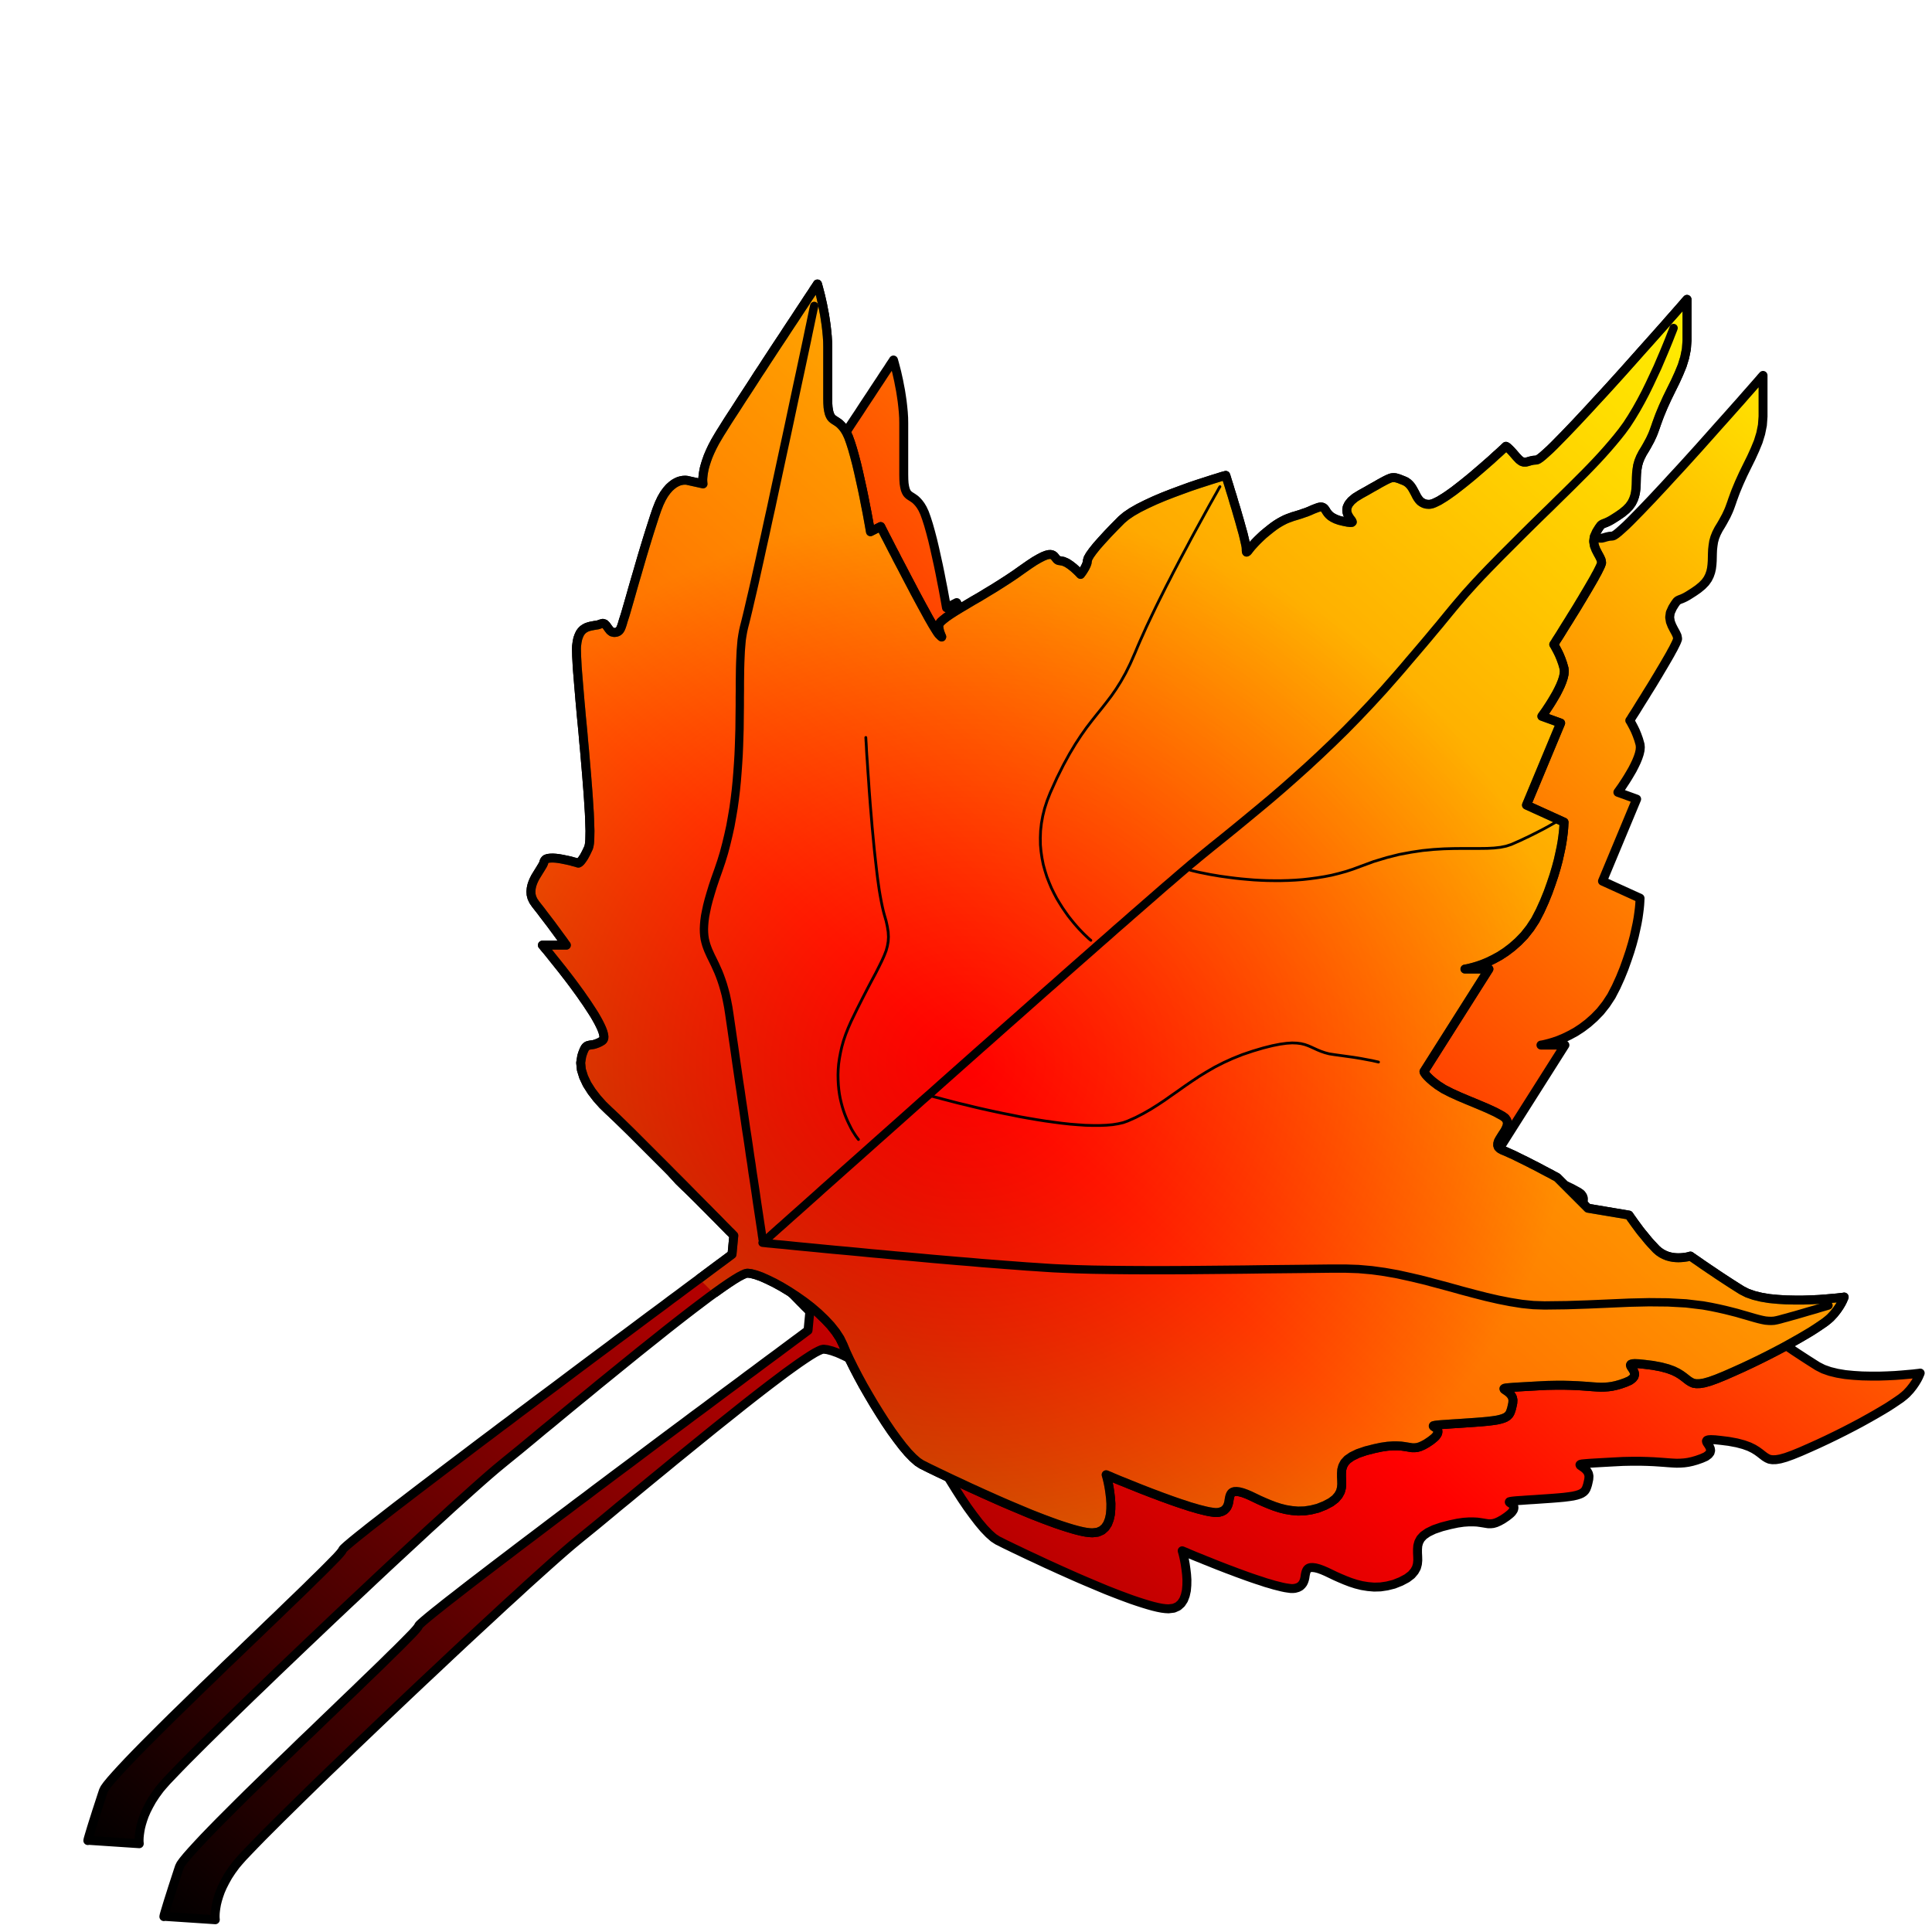
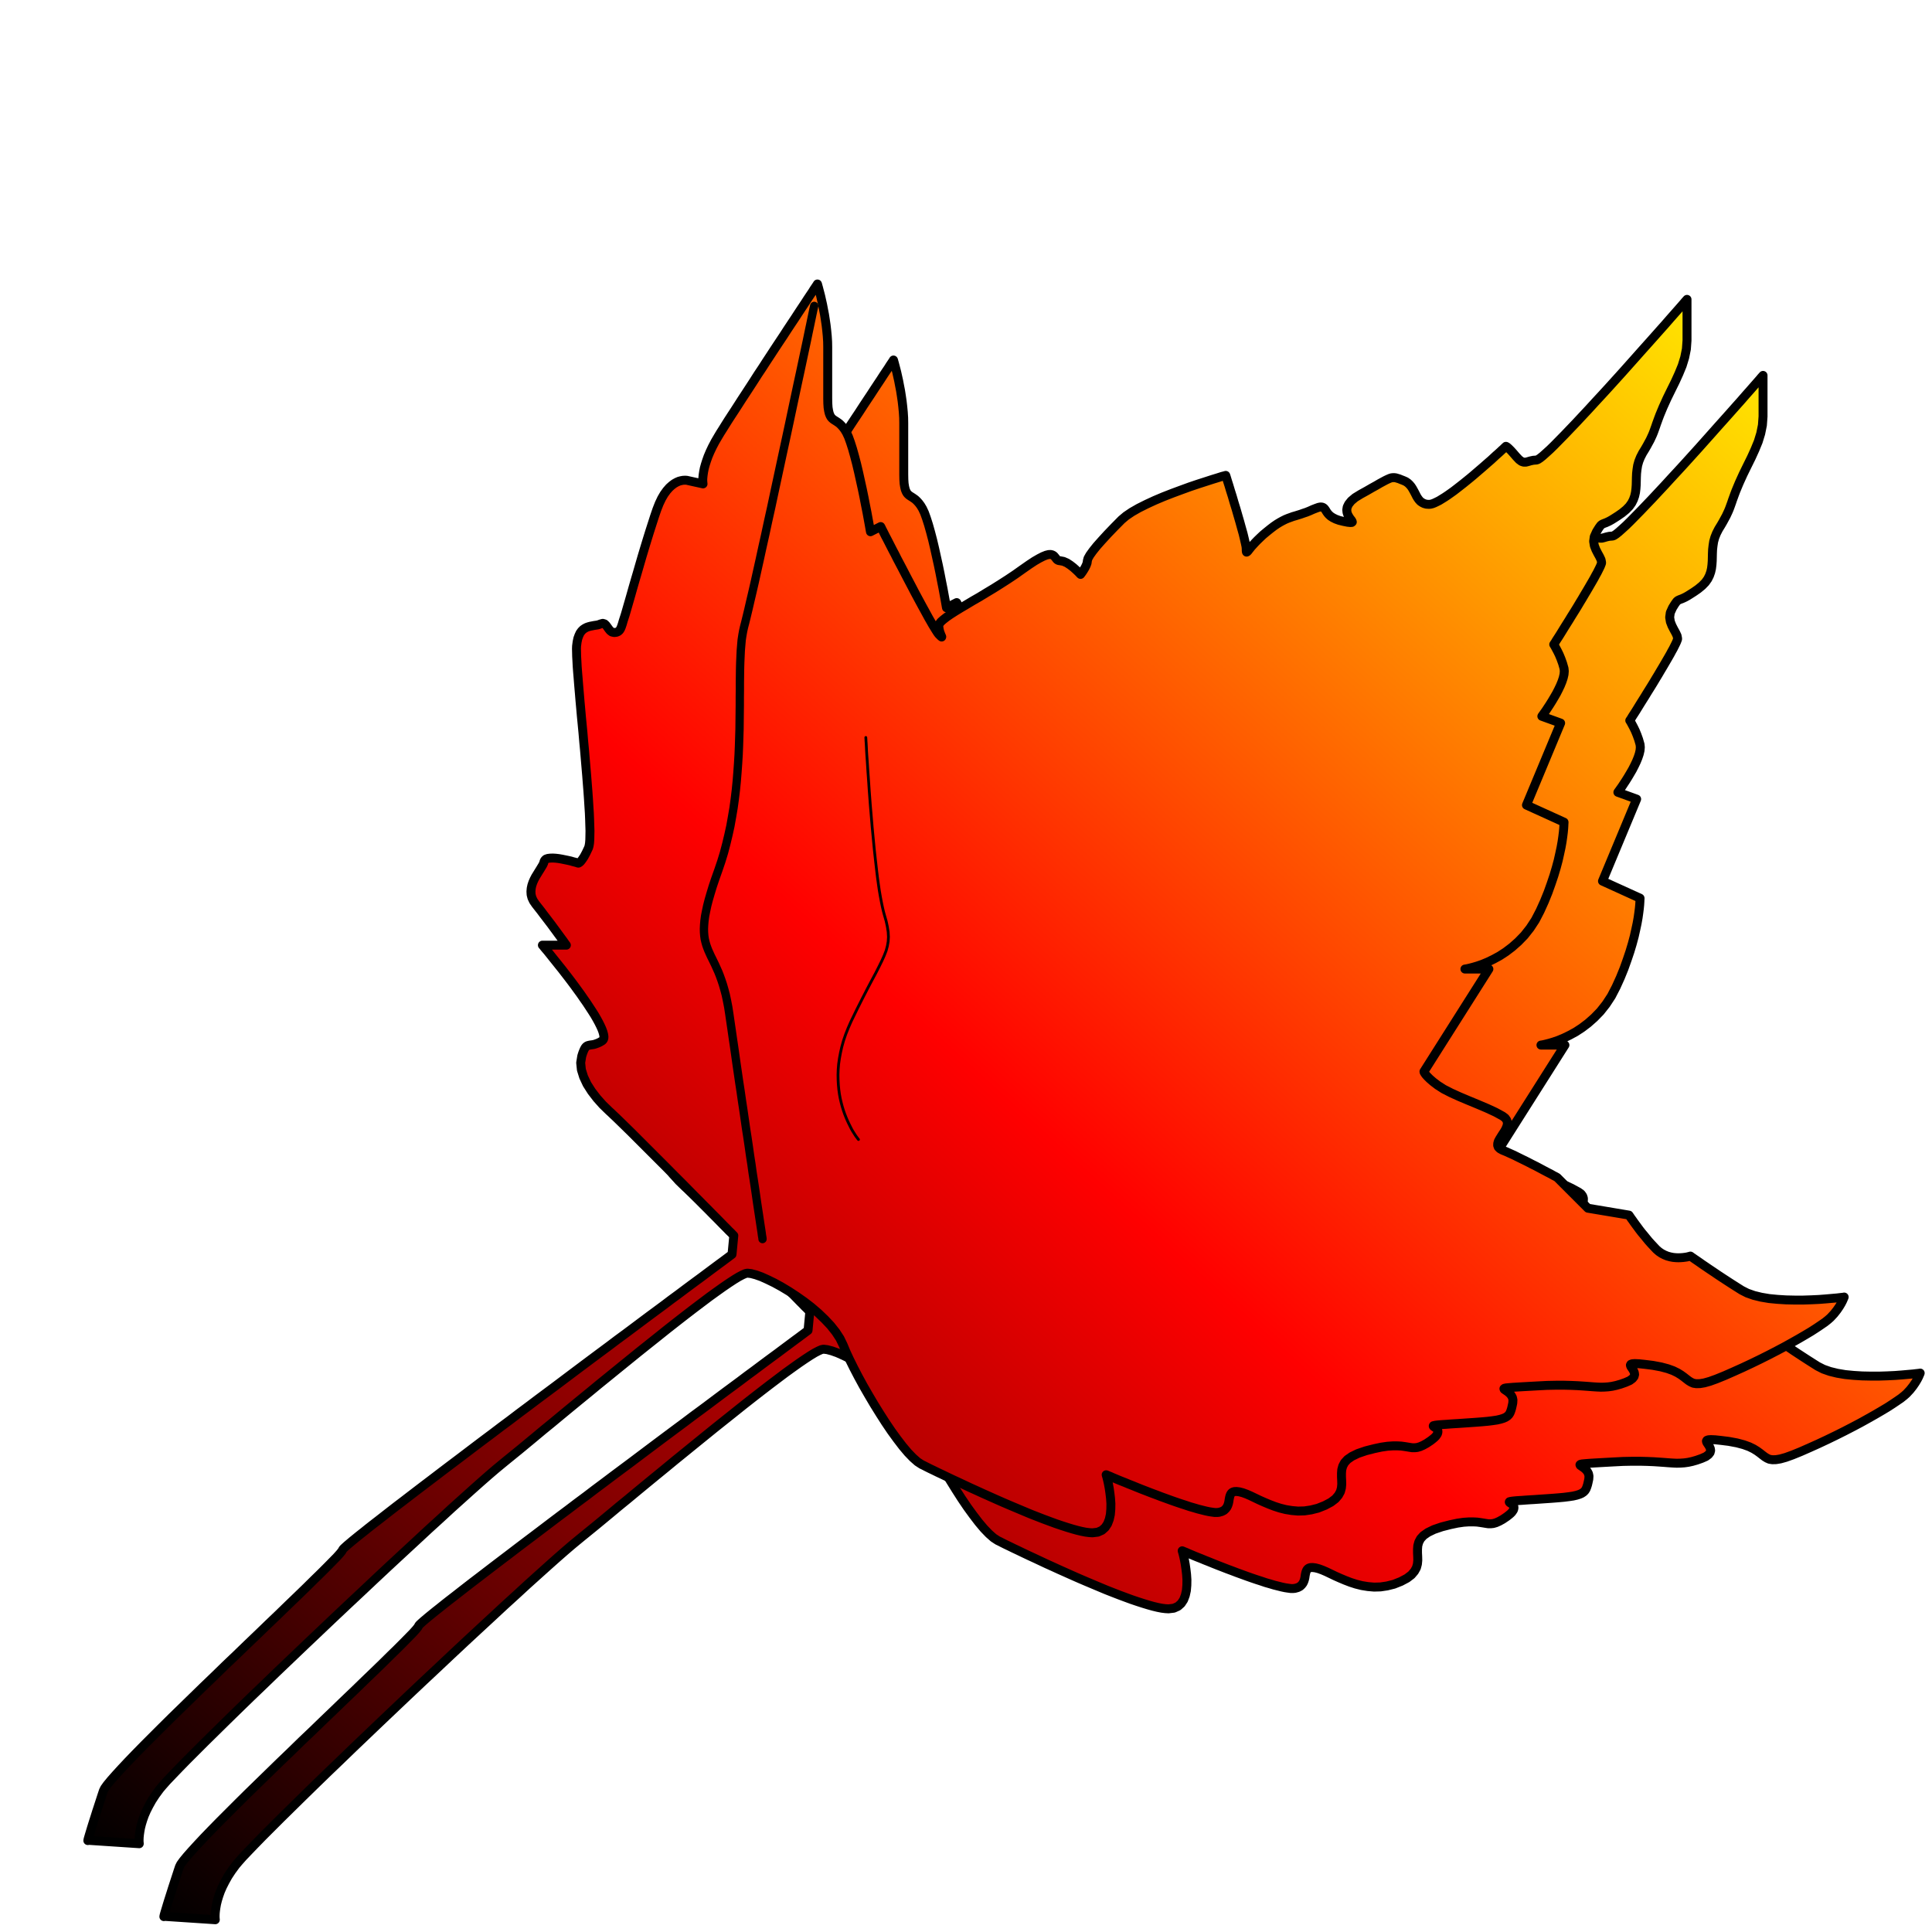
<svg xmlns="http://www.w3.org/2000/svg" width="216px" height="216px" viewBox="0 0 216 216" version="1.1">
  <g transform="translate(0, 216) scale(1, -1)">
    <g id="gridSVG" fill="none" stroke="rgb(0,0,0)" stroke-dasharray="none" stroke-width="1" font-size="12" font-family="Helvetica, Arial, FreeSans, Liberation Sans, Nimbus Sans L, sans-serif" opacity="1" stroke-linecap="round" stroke-linejoin="round" stroke-miterlimit="10" stroke-opacity="1" fill-opacity="0" font-weight="normal" font-style="normal">
      <g id="lvp.1">
        <g id="leaf-shadow.1" filter="url(#gridSVG.filter.8.1)" fill="url(#gridSVG.gradientFill.19.1)" fill-opacity="1">
          <path id="leaf-shadow.1.1" d="M 9.84 10.25 L 15.57 9.87 L 15.57 9.9 L 15.56 9.99 L 15.55 10.14 L 15.55 10.34 L 15.56 10.59 L 15.59 10.89 L 15.64 11.24 L 15.71 11.63 L 15.82 12.07 L 15.96 12.53 L 16.14 13.04 L 16.37 13.57 L 16.66 14.14 L 16.99 14.73 L 17.39 15.34 L 17.86 15.98 L 18.19 16.37 L 18.66 16.9 L 19.28 17.55 L 20.02 18.32 L 20.88 19.2 L 21.86 20.18 L 22.93 21.25 L 24.1 22.4 L 25.35 23.63 L 26.67 24.92 L 28.06 26.27 L 29.51 27.66 L 31 29.1 L 32.53 30.56 L 34.09 32.05 L 35.67 33.55 L 37.26 35.06 L 38.85 36.56 L 40.43 38.04 L 41.99 39.51 L 43.53 40.95 L 45.03 42.34 L 46.49 43.69 L 47.89 44.99 L 49.23 46.21 L 50.49 47.37 L 51.68 48.44 L 52.77 49.42 L 53.77 50.31 L 54.65 51.08 L 55.42 51.74 L 56.06 52.27 L 56.67 52.77 L 57.36 53.33 L 58.11 53.94 L 58.92 54.61 L 59.79 55.33 L 60.7 56.09 L 61.67 56.88 L 62.67 57.71 L 63.7 58.56 L 64.76 59.43 L 65.85 60.32 L 66.94 61.22 L 68.05 62.12 L 69.17 63.03 L 70.28 63.93 L 71.39 64.83 L 72.48 65.7 L 73.56 66.56 L 74.61 67.4 L 75.63 68.2 L 76.62 68.97 L 77.57 69.7 L 78.47 70.38 L 79.32 71.02 L 80.11 71.59 L 80.84 72.11 L 81.5 72.56 L 82.08 72.94 L 82.59 73.25 L 83.01 73.47 L 83.33 73.61 L 83.56 73.66 L 83.98 73.61 L 84.51 73.47 L 85.13 73.25 L 85.82 72.94 L 86.58 72.57 L 87.38 72.13 L 88.21 71.63 L 89.05 71.08 L 89.89 70.49 L 90.71 69.86 L 91.49 69.19 L 92.21 68.5 L 92.87 67.8 L 93.44 67.08 L 93.91 66.36 L 94.26 65.64 L 94.58 64.87 L 94.98 64.01 L 95.44 63.08 L 95.95 62.1 L 96.51 61.07 L 97.11 60.03 L 97.73 58.98 L 98.37 57.95 L 99.01 56.95 L 99.66 55.99 L 100.3 55.11 L 100.92 54.3 L 101.51 53.6 L 102.07 53.02 L 102.58 52.57 L 103.04 52.27 L 103.29 52.15 L 103.6 51.99 L 103.96 51.81 L 104.38 51.61 L 104.85 51.38 L 105.36 51.14 L 105.92 50.87 L 106.51 50.59 L 107.14 50.3 L 107.8 49.99 L 108.48 49.67 L 109.19 49.35 L 109.91 49.02 L 110.65 48.69 L 111.41 48.35 L 112.16 48.02 L 112.93 47.69 L 113.69 47.37 L 114.45 47.05 L 115.19 46.74 L 115.93 46.45 L 116.65 46.17 L 117.35 45.91 L 118.03 45.66 L 118.68 45.44 L 119.3 45.24 L 119.89 45.06 L 120.43 44.91 L 120.93 44.79 L 121.39 44.7 L 121.79 44.65 L 122.14 44.63 L 122.73 44.7 L 123.2 44.91 L 123.56 45.23 L 123.83 45.64 L 124.02 46.14 L 124.14 46.68 L 124.19 47.27 L 124.2 47.88 L 124.16 48.48 L 124.09 49.07 L 124.01 49.62 L 123.92 50.11 L 123.83 50.52 L 123.75 50.84 L 123.69 51.05 L 123.67 51.12 L 123.7 51.11 L 123.79 51.07 L 123.94 51.01 L 124.14 50.93 L 124.38 50.82 L 124.67 50.7 L 125 50.56 L 125.37 50.41 L 125.78 50.25 L 126.21 50.07 L 126.67 49.89 L 127.16 49.69 L 127.66 49.49 L 128.18 49.29 L 128.72 49.08 L 129.26 48.88 L 129.81 48.67 L 130.36 48.47 L 130.91 48.27 L 131.45 48.08 L 131.98 47.9 L 132.51 47.73 L 133.01 47.56 L 133.5 47.42 L 133.97 47.28 L 134.41 47.17 L 134.81 47.07 L 135.19 46.99 L 135.52 46.94 L 135.82 46.9 L 136.07 46.9 L 136.28 46.92 L 136.6 47.01 L 136.85 47.14 L 137.03 47.31 L 137.17 47.49 L 137.27 47.7 L 137.34 47.91 L 137.39 48.13 L 137.42 48.35 L 137.46 48.56 L 137.51 48.76 L 137.58 48.93 L 137.67 49.07 L 137.81 49.18 L 138 49.24 L 138.25 49.25 L 138.57 49.21 L 138.95 49.11 L 139.36 48.96 L 139.8 48.77 L 140.28 48.54 L 140.78 48.3 L 141.32 48.06 L 141.89 47.82 L 142.49 47.59 L 143.11 47.39 L 143.75 47.23 L 144.43 47.12 L 145.12 47.06 L 145.84 47.08 L 146.58 47.19 L 147.34 47.38 L 148.12 47.69 L 148.8 48.05 L 149.3 48.43 L 149.64 48.83 L 149.86 49.23 L 149.97 49.64 L 150.01 50.06 L 150 50.47 L 149.98 50.88 L 149.98 51.29 L 150.01 51.69 L 150.12 52.09 L 150.32 52.47 L 150.65 52.83 L 151.14 53.17 L 151.82 53.5 L 152.7 53.8 L 153.64 54.04 L 154.44 54.21 L 155.13 54.31 L 155.72 54.35 L 156.22 54.35 L 156.64 54.33 L 157.01 54.28 L 157.33 54.23 L 157.63 54.18 L 157.9 54.14 L 158.17 54.14 L 158.45 54.17 L 158.76 54.26 L 159.1 54.41 L 159.5 54.63 L 159.96 54.94 L 160.19 55.12 L 160.37 55.27 L 160.52 55.42 L 160.62 55.56 L 160.7 55.68 L 160.74 55.8 L 160.76 55.9 L 160.76 55.99 L 160.74 56.08 L 160.7 56.16 L 160.65 56.22 L 160.59 56.29 L 160.53 56.34 L 160.46 56.39 L 160.4 56.43 L 160.34 56.47 L 160.29 56.5 L 160.26 56.53 L 160.24 56.56 L 160.24 56.58 L 160.26 56.61 L 160.31 56.62 L 160.39 56.64 L 160.5 56.66 L 160.65 56.68 L 160.84 56.7 L 161.07 56.72 L 161.35 56.74 L 161.68 56.76 L 162.07 56.79 L 162.51 56.82 L 163.02 56.85 L 164.03 56.92 L 164.91 56.98 L 165.68 57.04 L 166.34 57.1 L 166.9 57.17 L 167.37 57.24 L 167.76 57.33 L 168.08 57.43 L 168.33 57.54 L 168.54 57.68 L 168.7 57.84 L 168.82 58.03 L 168.91 58.26 L 168.99 58.51 L 169.06 58.81 L 169.13 59.14 L 169.15 59.48 L 169.09 59.76 L 168.96 60 L 168.79 60.2 L 168.61 60.36 L 168.43 60.49 L 168.28 60.59 L 168.17 60.67 L 168.14 60.74 L 168.2 60.79 L 168.38 60.83 L 168.7 60.86 L 169.18 60.9 L 169.84 60.94 L 170.71 60.99 L 171.8 61.05 L 172.95 61.11 L 173.97 61.13 L 174.87 61.13 L 175.66 61.11 L 176.37 61.08 L 176.99 61.04 L 177.55 61 L 178.06 60.96 L 178.52 60.93 L 178.96 60.91 L 179.38 60.92 L 179.81 60.95 L 180.24 61.01 L 180.7 61.11 L 181.19 61.25 L 181.73 61.44 L 182.21 61.65 L 182.52 61.88 L 182.69 62.1 L 182.75 62.33 L 182.72 62.54 L 182.63 62.75 L 182.52 62.94 L 182.4 63.11 L 182.31 63.26 L 182.28 63.38 L 182.33 63.47 L 182.49 63.53 L 182.78 63.55 L 183.25 63.53 L 183.91 63.46 L 184.79 63.35 L 185.7 63.18 L 186.45 62.98 L 187.06 62.76 L 187.55 62.52 L 187.94 62.28 L 188.27 62.04 L 188.55 61.82 L 188.8 61.63 L 189.06 61.47 L 189.33 61.35 L 189.66 61.3 L 190.06 61.31 L 190.54 61.39 L 191.15 61.56 L 191.9 61.83 L 192.81 62.2 L 193.81 62.64 L 194.81 63.09 L 195.79 63.55 L 196.76 64.02 L 197.7 64.49 L 198.61 64.96 L 199.48 65.42 L 200.31 65.88 L 201.09 66.32 L 201.81 66.74 L 202.48 67.14 L 203.07 67.52 L 203.59 67.87 L 204.04 68.18 L 204.39 68.46 L 204.65 68.69 L 205.05 69.12 L 205.38 69.54 L 205.64 69.92 L 205.85 70.27 L 206 70.56 L 206.1 70.79 L 206.16 70.93 L 206.18 70.99 L 206.09 70.97 L 205.81 70.94 L 205.39 70.89 L 204.82 70.84 L 204.14 70.78 L 203.36 70.72 L 202.51 70.68 L 201.6 70.65 L 200.65 70.65 L 199.69 70.67 L 198.73 70.73 L 197.8 70.82 L 196.91 70.97 L 196.09 71.17 L 195.35 71.43 L 194.72 71.75 L 194.15 72.11 L 193.6 72.46 L 193.06 72.81 L 192.54 73.15 L 192.04 73.48 L 191.57 73.8 L 191.12 74.1 L 190.71 74.38 L 190.34 74.63 L 190 74.87 L 189.71 75.07 L 189.46 75.24 L 189.26 75.38 L 189.11 75.48 L 189.02 75.55 L 188.99 75.57 L 188.97 75.56 L 188.89 75.54 L 188.77 75.51 L 188.61 75.47 L 188.41 75.44 L 188.19 75.41 L 187.93 75.39 L 187.65 75.38 L 187.36 75.39 L 187.05 75.42 L 186.74 75.48 L 186.41 75.57 L 186.09 75.7 L 185.78 75.86 L 185.47 76.07 L 185.17 76.33 L 184.89 76.63 L 184.6 76.94 L 184.32 77.25 L 184.05 77.58 L 183.79 77.9 L 183.53 78.21 L 183.29 78.52 L 183.07 78.82 L 182.87 79.09 L 182.68 79.35 L 182.52 79.58 L 182.38 79.77 L 182.27 79.93 L 182.19 80.05 L 182.13 80.13 L 182.12 80.15 L 177.53 80.92 L 174.09 84.36 L 174.05 84.38 L 173.91 84.46 L 173.69 84.57 L 173.41 84.73 L 173.06 84.91 L 172.66 85.12 L 172.23 85.35 L 171.76 85.6 L 171.26 85.85 L 170.76 86.11 L 170.25 86.36 L 169.74 86.61 L 169.26 86.85 L 168.79 87.06 L 168.37 87.25 L 167.98 87.41 L 167.69 87.57 L 167.51 87.75 L 167.44 87.95 L 167.45 88.17 L 167.52 88.41 L 167.65 88.65 L 167.81 88.91 L 167.98 89.18 L 168.16 89.45 L 168.32 89.72 L 168.44 89.99 L 168.52 90.26 L 168.53 90.52 L 168.45 90.77 L 168.28 91.01 L 167.98 91.23 L 167.19 91.66 L 166.26 92.09 L 165.25 92.52 L 164.21 92.95 L 163.19 93.38 L 162.24 93.81 L 161.4 94.24 L 160.73 94.67 L 160.22 95.06 L 159.84 95.39 L 159.57 95.66 L 159.39 95.86 L 159.28 96.02 L 159.22 96.12 L 159.2 96.18 L 159.2 96.2 L 166.46 107.66 L 163.78 107.66 L 163.85 107.67 L 164.03 107.7 L 164.33 107.77 L 164.72 107.87 L 165.19 108.01 L 165.74 108.2 L 166.34 108.45 L 166.98 108.76 L 167.66 109.13 L 168.35 109.58 L 169.05 110.11 L 169.74 110.72 L 170.42 111.42 L 171.06 112.23 L 171.65 113.13 L 172.18 114.15 L 172.66 115.21 L 173.07 116.22 L 173.42 117.2 L 173.73 118.12 L 173.99 118.99 L 174.21 119.81 L 174.38 120.57 L 174.53 121.27 L 174.64 121.89 L 174.72 122.45 L 174.78 122.93 L 174.82 123.34 L 174.84 123.66 L 174.85 123.89 L 174.86 124.03 L 174.86 124.08 L 170.66 125.99 L 174.48 135.16 L 172.38 135.92 L 172.41 135.97 L 172.5 136.09 L 172.64 136.29 L 172.82 136.54 L 173.03 136.86 L 173.26 137.21 L 173.51 137.61 L 173.76 138.03 L 174.01 138.46 L 174.24 138.91 L 174.45 139.35 L 174.63 139.79 L 174.77 140.21 L 174.86 140.6 L 174.89 140.96 L 174.86 141.27 L 174.7 141.83 L 174.52 142.33 L 174.33 142.79 L 174.14 143.18 L 173.97 143.5 L 173.84 143.74 L 173.75 143.89 L 173.71 143.95 L 173.73 143.97 L 173.77 144.04 L 173.85 144.15 L 173.94 144.31 L 174.06 144.5 L 174.21 144.73 L 174.37 144.98 L 174.55 145.27 L 174.74 145.58 L 174.95 145.92 L 175.17 146.27 L 175.41 146.65 L 175.64 147.03 L 175.89 147.43 L 176.14 147.83 L 176.39 148.24 L 176.64 148.66 L 176.89 149.07 L 177.13 149.48 L 177.37 149.88 L 177.6 150.27 L 177.82 150.65 L 178.03 151.01 L 178.23 151.36 L 178.4 151.68 L 178.57 151.98 L 178.71 152.26 L 178.83 152.5 L 178.93 152.71 L 179 152.89 L 179.05 153.02 L 179.06 153.11 L 179 153.42 L 178.84 153.76 L 178.63 154.14 L 178.42 154.55 L 178.25 154.99 L 178.17 155.48 L 178.24 156 L 178.49 156.55 L 178.65 156.81 L 178.77 157 L 178.88 157.15 L 178.96 157.26 L 179.04 157.33 L 179.11 157.38 L 179.19 157.42 L 179.28 157.46 L 179.38 157.5 L 179.52 157.55 L 179.7 157.63 L 179.91 157.73 L 180.18 157.88 L 180.5 158.08 L 180.89 158.33 L 181.35 158.65 L 181.8 159.02 L 182.16 159.39 L 182.43 159.77 L 182.62 160.15 L 182.76 160.55 L 182.85 160.95 L 182.9 161.36 L 182.93 161.78 L 182.94 162.2 L 182.95 162.63 L 182.97 163.07 L 183.02 163.51 L 183.09 163.96 L 183.22 164.42 L 183.4 164.87 L 183.64 165.34 L 183.91 165.78 L 184.13 166.16 L 184.32 166.51 L 184.49 166.82 L 184.62 167.1 L 184.74 167.36 L 184.84 167.6 L 184.93 167.84 L 185.02 168.09 L 185.11 168.34 L 185.2 168.61 L 185.31 168.91 L 185.43 169.24 L 185.57 169.61 L 185.74 170.02 L 185.94 170.5 L 186.38 171.47 L 186.84 172.41 L 187.29 173.32 L 187.7 174.22 L 188.07 175.12 L 188.35 176.03 L 188.54 176.97 L 188.61 177.94 L 188.61 182.53 L 188.57 182.48 L 188.43 182.33 L 188.22 182.08 L 187.94 181.76 L 187.58 181.35 L 187.16 180.87 L 186.68 180.33 L 186.15 179.72 L 185.57 179.07 L 184.94 178.36 L 184.28 177.62 L 183.59 176.85 L 182.88 176.05 L 182.14 175.22 L 181.4 174.39 L 180.64 173.55 L 179.88 172.71 L 179.12 171.88 L 178.36 171.06 L 177.62 170.25 L 176.9 169.48 L 176.21 168.74 L 175.54 168.04 L 174.91 167.38 L 174.32 166.78 L 173.78 166.23 L 173.29 165.75 L 172.85 165.35 L 172.48 165.02 L 172.18 164.78 L 171.95 164.63 L 171.8 164.57 L 171.42 164.54 L 171.1 164.47 L 170.83 164.39 L 170.59 164.33 L 170.35 164.33 L 170.11 164.41 L 169.84 164.61 L 169.51 164.96 L 169.19 165.33 L 168.93 165.62 L 168.73 165.82 L 168.58 165.96 L 168.48 166.04 L 168.41 166.08 L 168.37 166.1 L 168.36 166.1 L 168.34 166.08 L 168.29 166.03 L 168.19 165.94 L 168.07 165.82 L 167.91 165.68 L 167.72 165.5 L 167.5 165.3 L 167.26 165.09 L 167 164.85 L 166.72 164.59 L 166.42 164.33 L 166.1 164.05 L 165.77 163.76 L 165.42 163.46 L 165.07 163.16 L 164.71 162.85 L 164.35 162.55 L 163.98 162.25 L 163.61 161.95 L 163.24 161.66 L 162.88 161.38 L 162.53 161.11 L 162.18 160.86 L 161.84 160.62 L 161.51 160.4 L 161.2 160.21 L 160.91 160.03 L 160.63 159.89 L 160.38 159.77 L 160.15 159.68 L 159.95 159.63 L 159.77 159.61 L 159.47 159.63 L 159.22 159.7 L 159 159.81 L 158.81 159.94 L 158.65 160.11 L 158.51 160.3 L 158.38 160.51 L 158.27 160.73 L 158.15 160.96 L 158.03 161.18 L 157.9 161.41 L 157.76 161.62 L 157.59 161.82 L 157.4 162 L 157.17 162.16 L 156.9 162.28 L 156.64 162.38 L 156.42 162.47 L 156.22 162.53 L 156.05 162.58 L 155.89 162.6 L 155.73 162.6 L 155.56 162.58 L 155.38 162.52 L 155.17 162.43 L 154.92 162.31 L 154.62 162.15 L 154.27 161.96 L 153.86 161.72 L 153.37 161.45 L 152.8 161.12 L 152.13 160.75 L 151.51 160.37 L 151.07 160 L 150.78 159.64 L 150.62 159.31 L 150.57 159 L 150.6 158.71 L 150.69 158.45 L 150.82 158.22 L 150.95 158.02 L 151.08 157.86 L 151.16 157.73 L 151.19 157.64 L 151.13 157.59 L 150.97 157.58 L 150.67 157.61 L 150.22 157.7 L 149.73 157.82 L 149.34 157.96 L 149.02 158.12 L 148.77 158.28 L 148.58 158.45 L 148.43 158.62 L 148.31 158.79 L 148.22 158.94 L 148.13 159.07 L 148.04 159.18 L 147.93 159.26 L 147.8 159.31 L 147.63 159.32 L 147.42 159.28 L 147.14 159.18 L 146.78 159.04 L 146.4 158.87 L 146.05 158.73 L 145.72 158.62 L 145.41 158.51 L 145.12 158.42 L 144.83 158.33 L 144.55 158.25 L 144.28 158.15 L 144 158.05 L 143.71 157.93 L 143.41 157.78 L 143.1 157.61 L 142.77 157.41 L 142.42 157.17 L 142.04 156.88 L 141.63 156.55 L 141.22 156.21 L 140.87 155.88 L 140.56 155.58 L 140.3 155.31 L 140.08 155.07 L 139.89 154.86 L 139.74 154.67 L 139.62 154.52 L 139.53 154.4 L 139.45 154.32 L 139.4 154.28 L 139.37 154.27 L 139.35 154.3 L 139.34 154.37 L 139.33 154.48 L 139.33 154.64 L 139.31 154.89 L 139.23 155.27 L 139.12 155.75 L 138.98 156.33 L 138.8 156.97 L 138.61 157.66 L 138.4 158.38 L 138.19 159.11 L 137.97 159.82 L 137.77 160.51 L 137.57 161.14 L 137.4 161.71 L 137.25 162.18 L 137.14 162.54 L 137.07 162.77 L 137.04 162.85 L 136.94 162.82 L 136.63 162.74 L 136.16 162.59 L 135.54 162.4 L 134.8 162.16 L 133.96 161.89 L 133.04 161.58 L 132.08 161.23 L 131.08 160.86 L 130.08 160.47 L 129.11 160.06 L 128.18 159.63 L 127.32 159.2 L 126.55 158.76 L 125.9 158.32 L 125.39 157.89 L 124.57 157.06 L 123.83 156.29 L 123.18 155.58 L 122.62 154.95 L 122.18 154.4 L 121.85 153.94 L 121.64 153.57 L 121.57 153.31 L 121.54 153.07 L 121.45 152.82 L 121.33 152.57 L 121.19 152.33 L 121.05 152.11 L 120.93 151.94 L 120.84 151.82 L 120.81 151.78 L 120.75 151.84 L 120.58 152.02 L 120.33 152.26 L 120.02 152.54 L 119.66 152.82 L 119.28 153.07 L 118.89 153.24 L 118.51 153.31 L 118.36 153.33 L 118.23 153.39 L 118.13 153.48 L 118.05 153.59 L 117.96 153.7 L 117.87 153.81 L 117.77 153.9 L 117.63 153.97 L 117.46 154.01 L 117.24 154 L 116.96 153.93 L 116.61 153.79 L 116.18 153.57 L 115.66 153.27 L 115.04 152.86 L 114.31 152.35 L 113.52 151.79 L 112.7 151.24 L 111.89 150.72 L 111.08 150.21 L 110.28 149.73 L 109.51 149.26 L 108.76 148.83 L 108.06 148.41 L 107.4 148.02 L 106.81 147.66 L 106.28 147.32 L 105.83 147.01 L 105.46 146.72 L 105.18 146.47 L 105.01 146.24 L 104.95 146.05 L 104.99 145.7 L 105.06 145.39 L 105.16 145.12 L 105.24 144.92 L 105.29 144.81 L 105.28 144.78 L 105.17 144.87 L 104.95 145.09 L 104.87 145.19 L 104.76 145.35 L 104.62 145.57 L 104.46 145.83 L 104.27 146.14 L 104.07 146.49 L 103.85 146.87 L 103.62 147.29 L 103.37 147.75 L 103.11 148.22 L 102.84 148.72 L 102.56 149.24 L 102.28 149.76 L 102 150.3 L 101.71 150.85 L 101.42 151.4 L 101.14 151.94 L 100.86 152.48 L 100.58 153.01 L 100.31 153.52 L 100.06 154.02 L 99.81 154.49 L 99.58 154.94 L 99.37 155.35 L 99.17 155.74 L 98.99 156.08 L 98.84 156.38 L 98.71 156.64 L 98.6 156.85 L 98.53 157 L 98.48 157.09 L 98.46 157.13 L 97.32 156.55 L 97.3 156.65 L 97.25 156.94 L 97.17 157.39 L 97.06 157.99 L 96.93 158.7 L 96.77 159.5 L 96.6 160.38 L 96.41 161.3 L 96.2 162.25 L 95.99 163.2 L 95.77 164.13 L 95.54 165.01 L 95.31 165.83 L 95.08 166.55 L 94.86 167.16 L 94.64 167.63 L 94.43 167.98 L 94.22 168.26 L 94.02 168.48 L 93.83 168.66 L 93.65 168.79 L 93.47 168.91 L 93.31 169.01 L 93.16 169.11 L 93.02 169.23 L 92.9 169.37 L 92.8 169.55 L 92.71 169.78 L 92.64 170.07 L 92.58 170.44 L 92.55 170.9 L 92.54 171.45 L 92.54 177.18 L 92.53 177.79 L 92.49 178.42 L 92.43 179.04 L 92.36 179.65 L 92.27 180.26 L 92.18 180.84 L 92.07 181.4 L 91.97 181.93 L 91.86 182.42 L 91.76 182.87 L 91.66 183.26 L 91.57 183.6 L 91.5 183.87 L 91.44 184.08 L 91.41 184.2 L 91.39 184.25 L 91.37 184.21 L 91.29 184.09 L 91.17 183.91 L 91 183.66 L 90.8 183.34 L 90.55 182.97 L 90.27 182.55 L 89.96 182.07 L 89.62 181.56 L 89.25 181 L 88.86 180.4 L 88.44 179.77 L 88.01 179.12 L 87.57 178.44 L 87.11 177.75 L 86.64 177.04 L 86.17 176.32 L 85.69 175.59 L 85.22 174.86 L 84.74 174.14 L 84.28 173.42 L 83.82 172.71 L 83.37 172.02 L 82.93 171.35 L 82.52 170.71 L 82.12 170.09 L 81.74 169.51 L 81.39 168.97 L 81.07 168.46 L 80.79 168.01 L 80.53 167.6 L 80.32 167.25 L 79.95 166.62 L 79.64 166.03 L 79.38 165.48 L 79.16 164.96 L 78.99 164.48 L 78.85 164.04 L 78.74 163.64 L 78.67 163.28 L 78.62 162.96 L 78.59 162.69 L 78.57 162.45 L 78.57 162.25 L 78.58 162.1 L 78.59 161.99 L 78.59 161.92 L 78.6 161.9 L 76.88 162.28 L 76.85 162.29 L 76.79 162.3 L 76.68 162.31 L 76.53 162.31 L 76.35 162.3 L 76.14 162.26 L 75.91 162.2 L 75.66 162.09 L 75.39 161.94 L 75.12 161.74 L 74.83 161.48 L 74.54 161.15 L 74.25 160.75 L 73.97 160.27 L 73.7 159.7 L 73.44 159.04 L 73.18 158.28 L 72.92 157.47 L 72.64 156.6 L 72.36 155.7 L 72.08 154.78 L 71.8 153.85 L 71.53 152.92 L 71.27 152.02 L 71.01 151.14 L 70.77 150.31 L 70.55 149.53 L 70.35 148.83 L 70.17 148.21 L 70.02 147.69 L 69.9 147.28 L 69.81 147 L 69.68 146.6 L 69.58 146.25 L 69.48 145.95 L 69.38 145.71 L 69.26 145.52 L 69.11 145.39 L 68.92 145.31 L 68.67 145.28 L 68.41 145.34 L 68.21 145.49 L 68.05 145.69 L 67.9 145.9 L 67.75 146.1 L 67.59 146.25 L 67.39 146.31 L 67.14 146.24 L 66.98 146.18 L 66.81 146.13 L 66.62 146.1 L 66.42 146.07 L 66.22 146.03 L 66.01 145.99 L 65.79 145.93 L 65.59 145.86 L 65.38 145.75 L 65.19 145.62 L 65.01 145.44 L 64.85 145.22 L 64.72 144.94 L 64.6 144.61 L 64.52 144.22 L 64.46 143.76 L 64.45 143.46 L 64.46 143.08 L 64.47 142.62 L 64.5 142.09 L 64.53 141.49 L 64.58 140.83 L 64.64 140.11 L 64.7 139.35 L 64.77 138.54 L 64.84 137.69 L 64.92 136.81 L 65 135.9 L 65.09 134.98 L 65.18 134.03 L 65.26 133.08 L 65.35 132.13 L 65.43 131.18 L 65.51 130.24 L 65.59 129.31 L 65.66 128.4 L 65.73 127.52 L 65.79 126.67 L 65.84 125.86 L 65.89 125.09 L 65.92 124.37 L 65.94 123.71 L 65.96 123.11 L 65.95 122.57 L 65.94 122.11 L 65.91 121.73 L 65.86 121.43 L 65.8 121.22 L 65.53 120.65 L 65.3 120.22 L 65.1 119.92 L 64.94 119.71 L 64.82 119.59 L 64.73 119.53 L 64.67 119.5 L 64.65 119.5 L 64.61 119.51 L 64.5 119.55 L 64.32 119.6 L 64.08 119.66 L 63.81 119.74 L 63.5 119.81 L 63.16 119.88 L 62.82 119.95 L 62.47 120.01 L 62.13 120.05 L 61.81 120.07 L 61.51 120.06 L 61.26 120.03 L 61.05 119.96 L 60.91 119.84 L 60.83 119.69 L 60.78 119.5 L 60.68 119.29 L 60.54 119.06 L 60.39 118.81 L 60.22 118.54 L 60.05 118.26 L 59.87 117.97 L 59.71 117.66 L 59.57 117.34 L 59.46 117.01 L 59.39 116.68 L 59.36 116.33 L 59.38 115.98 L 59.47 115.63 L 59.64 115.27 L 59.88 114.92 L 60.17 114.55 L 60.47 114.17 L 60.76 113.78 L 61.06 113.39 L 61.35 113.01 L 61.64 112.63 L 61.91 112.26 L 62.17 111.91 L 62.41 111.58 L 62.63 111.28 L 62.83 111.01 L 63 110.78 L 63.13 110.59 L 63.23 110.45 L 63.3 110.36 L 63.32 110.33 L 60.64 110.33 L 60.67 110.3 L 60.74 110.22 L 60.84 110.09 L 60.99 109.91 L 61.18 109.69 L 61.39 109.43 L 61.63 109.13 L 61.9 108.79 L 62.19 108.43 L 62.5 108.04 L 62.83 107.63 L 63.16 107.2 L 63.51 106.75 L 63.86 106.29 L 64.21 105.82 L 64.56 105.34 L 64.91 104.86 L 65.24 104.38 L 65.57 103.91 L 65.88 103.44 L 66.18 102.98 L 66.46 102.54 L 66.71 102.11 L 66.93 101.71 L 67.12 101.33 L 67.28 100.98 L 67.4 100.66 L 67.48 100.37 L 67.52 100.12 L 67.51 99.91 L 67.44 99.75 L 67.33 99.64 L 67.06 99.48 L 66.82 99.37 L 66.6 99.29 L 66.41 99.23 L 66.24 99.2 L 66.08 99.18 L 65.95 99.16 L 65.82 99.13 L 65.71 99.1 L 65.61 99.05 L 65.51 98.97 L 65.42 98.86 L 65.33 98.7 L 65.24 98.5 L 65.14 98.24 L 65.04 97.92 L 64.92 97.18 L 65 96.4 L 65.25 95.6 L 65.63 94.79 L 66.14 93.99 L 66.73 93.22 L 67.39 92.48 L 68.09 91.8 L 68.3 91.61 L 68.56 91.36 L 68.88 91.06 L 69.24 90.71 L 69.64 90.32 L 70.09 89.88 L 70.57 89.41 L 71.08 88.9 L 71.61 88.37 L 72.17 87.81 L 72.75 87.23 L 73.34 86.64 L 73.95 86.03 L 74.56 85.42 L 75.17 84.8 L 75.78 84.19 L 76.39 83.58 L 76.98 82.98 L 77.56 82.39 L 78.13 81.82 L 78.67 81.27 L 79.19 80.75 L 79.67 80.26 L 80.13 79.8 L 80.54 79.38 L 80.91 79 L 81.24 78.67 L 81.51 78.39 L 81.74 78.17 L 81.9 78 L 82 77.9 L 82.04 77.86 L 81.84 75.76 L 81.81 75.74 L 81.72 75.67 L 81.57 75.56 L 81.36 75.4 L 81.09 75.2 L 80.77 74.96 L 80.4 74.69 L 79.97 74.37 L 79.5 74.02 L 78.99 73.64 L 78.43 73.22 L 77.83 72.78 L 77.18 72.3 L 76.51 71.8 L 75.79 71.26 L 75.04 70.71 L 74.26 70.12 L 73.45 69.52 L 72.61 68.9 L 71.74 68.25 L 70.86 67.59 L 69.95 66.91 L 69.01 66.22 L 68.07 65.51 L 67.1 64.79 L 66.12 64.06 L 65.13 63.32 L 64.13 62.57 L 63.12 61.81 L 62.11 61.05 L 61.09 60.29 L 60.07 59.53 L 59.05 58.76 L 58.03 58 L 57.02 57.23 L 56.01 56.48 L 55.01 55.72 L 54.02 54.98 L 53.04 54.24 L 52.08 53.51 L 51.13 52.79 L 50.2 52.09 L 49.29 51.4 L 48.4 50.72 L 47.53 50.06 L 46.69 49.42 L 45.88 48.8 L 45.1 48.2 L 44.35 47.63 L 43.64 47.08 L 42.96 46.55 L 42.32 46.05 L 41.71 45.58 L 41.15 45.14 L 40.64 44.73 L 40.17 44.36 L 39.75 44.02 L 39.37 43.71 L 39.05 43.44 L 38.79 43.22 L 38.58 43.03 L 38.42 42.88 L 38.33 42.78 L 38.3 42.72 L 38.22 42.58 L 38.01 42.32 L 37.66 41.93 L 37.18 41.44 L 36.59 40.84 L 35.9 40.15 L 35.1 39.37 L 34.23 38.51 L 33.27 37.58 L 32.25 36.6 L 31.17 35.55 L 30.04 34.47 L 28.87 33.34 L 27.67 32.19 L 26.45 31.01 L 25.21 29.83 L 23.98 28.63 L 22.75 27.45 L 21.54 26.27 L 20.35 25.11 L 19.2 23.99 L 18.1 22.9 L 17.05 21.85 L 16.06 20.86 L 15.14 19.92 L 14.31 19.06 L 13.57 18.27 L 12.93 17.57 L 12.4 16.97 L 11.98 16.46 L 11.7 16.07 L 11.56 15.79 L 11.41 15.34 L 11.26 14.88 L 11.1 14.39 L 10.94 13.9 L 10.78 13.41 L 10.63 12.93 L 10.48 12.46 L 10.34 12.02 L 10.21 11.6 L 10.1 11.23 L 10 10.9 L 9.92 10.63 L 9.86 10.42 L 9.83 10.28 L 9.82 10.22 L 9.84 10.25 L 9.84 10.25 L 9.84 10.25 Z" fill-rule="nonzero" />
        </g>
      </g>
      <g id="lvp.2">
        <g id="leaf.1" fill="url(#gridSVG.gradientFill.20.1)" fill-opacity="1">
-           <path id="leaf.1.1" d="M 9.84 10.25 L 15.57 9.87 L 15.57 9.9 L 15.56 9.99 L 15.55 10.14 L 15.55 10.34 L 15.56 10.59 L 15.59 10.89 L 15.64 11.24 L 15.71 11.63 L 15.82 12.07 L 15.96 12.53 L 16.14 13.04 L 16.37 13.57 L 16.66 14.14 L 16.99 14.73 L 17.39 15.34 L 17.86 15.98 L 18.19 16.37 L 18.66 16.9 L 19.28 17.55 L 20.02 18.32 L 20.88 19.2 L 21.86 20.18 L 22.93 21.25 L 24.1 22.4 L 25.35 23.63 L 26.67 24.92 L 28.06 26.27 L 29.51 27.66 L 31 29.1 L 32.53 30.56 L 34.09 32.05 L 35.67 33.55 L 37.26 35.06 L 38.85 36.56 L 40.43 38.04 L 41.99 39.51 L 43.53 40.95 L 45.03 42.34 L 46.49 43.69 L 47.89 44.99 L 49.23 46.21 L 50.49 47.37 L 51.68 48.44 L 52.77 49.42 L 53.77 50.31 L 54.65 51.08 L 55.42 51.74 L 56.06 52.27 L 56.67 52.77 L 57.36 53.33 L 58.11 53.94 L 58.92 54.61 L 59.79 55.33 L 60.7 56.09 L 61.67 56.88 L 62.67 57.71 L 63.7 58.56 L 64.76 59.43 L 65.85 60.32 L 66.94 61.22 L 68.05 62.12 L 69.17 63.03 L 70.28 63.93 L 71.39 64.83 L 72.48 65.7 L 73.56 66.56 L 74.61 67.4 L 75.63 68.2 L 76.62 68.97 L 77.57 69.7 L 78.47 70.38 L 79.32 71.02 L 80.11 71.59 L 80.84 72.11 L 81.5 72.56 L 82.08 72.94 L 82.59 73.25 L 83.01 73.47 L 83.33 73.61 L 83.56 73.66 L 83.98 73.61 L 84.51 73.47 L 85.13 73.25 L 85.82 72.94 L 86.58 72.57 L 87.38 72.13 L 88.21 71.63 L 89.05 71.08 L 89.89 70.49 L 90.71 69.86 L 91.49 69.19 L 92.21 68.5 L 92.87 67.8 L 93.44 67.08 L 93.91 66.36 L 94.26 65.64 L 94.58 64.87 L 94.98 64.01 L 95.44 63.08 L 95.95 62.1 L 96.51 61.07 L 97.11 60.03 L 97.73 58.98 L 98.37 57.95 L 99.01 56.95 L 99.66 55.99 L 100.3 55.11 L 100.92 54.3 L 101.51 53.6 L 102.07 53.02 L 102.58 52.57 L 103.04 52.27 L 103.29 52.15 L 103.6 51.99 L 103.96 51.81 L 104.38 51.61 L 104.85 51.38 L 105.36 51.14 L 105.92 50.87 L 106.51 50.59 L 107.14 50.3 L 107.8 49.99 L 108.48 49.67 L 109.19 49.35 L 109.91 49.02 L 110.65 48.69 L 111.41 48.35 L 112.16 48.02 L 112.93 47.69 L 113.69 47.37 L 114.45 47.05 L 115.19 46.74 L 115.93 46.45 L 116.65 46.17 L 117.35 45.91 L 118.03 45.66 L 118.68 45.44 L 119.3 45.24 L 119.89 45.06 L 120.43 44.91 L 120.93 44.79 L 121.39 44.7 L 121.79 44.65 L 122.14 44.63 L 122.73 44.7 L 123.2 44.91 L 123.56 45.23 L 123.83 45.64 L 124.02 46.14 L 124.14 46.68 L 124.19 47.27 L 124.2 47.88 L 124.16 48.48 L 124.09 49.07 L 124.01 49.62 L 123.92 50.11 L 123.83 50.52 L 123.75 50.84 L 123.69 51.05 L 123.67 51.12 L 123.7 51.11 L 123.79 51.07 L 123.94 51.01 L 124.14 50.93 L 124.38 50.82 L 124.67 50.7 L 125 50.56 L 125.37 50.41 L 125.78 50.25 L 126.21 50.07 L 126.67 49.89 L 127.16 49.69 L 127.66 49.49 L 128.18 49.29 L 128.72 49.08 L 129.26 48.88 L 129.81 48.67 L 130.36 48.47 L 130.91 48.27 L 131.45 48.08 L 131.98 47.9 L 132.51 47.73 L 133.01 47.56 L 133.5 47.42 L 133.97 47.28 L 134.41 47.17 L 134.81 47.07 L 135.19 46.99 L 135.52 46.94 L 135.82 46.9 L 136.07 46.9 L 136.28 46.92 L 136.6 47.01 L 136.85 47.14 L 137.03 47.31 L 137.17 47.49 L 137.27 47.7 L 137.34 47.91 L 137.39 48.13 L 137.42 48.35 L 137.46 48.56 L 137.51 48.76 L 137.58 48.93 L 137.67 49.07 L 137.81 49.18 L 138 49.24 L 138.25 49.25 L 138.57 49.21 L 138.95 49.11 L 139.36 48.96 L 139.8 48.77 L 140.28 48.54 L 140.78 48.3 L 141.32 48.06 L 141.89 47.82 L 142.49 47.59 L 143.11 47.39 L 143.75 47.23 L 144.43 47.12 L 145.12 47.06 L 145.84 47.08 L 146.58 47.19 L 147.34 47.38 L 148.12 47.69 L 148.8 48.05 L 149.3 48.43 L 149.64 48.83 L 149.86 49.23 L 149.97 49.64 L 150.01 50.06 L 150 50.47 L 149.98 50.88 L 149.98 51.29 L 150.01 51.69 L 150.12 52.09 L 150.32 52.47 L 150.65 52.83 L 151.14 53.17 L 151.82 53.5 L 152.7 53.8 L 153.64 54.04 L 154.44 54.21 L 155.13 54.31 L 155.72 54.35 L 156.22 54.35 L 156.64 54.33 L 157.01 54.28 L 157.33 54.23 L 157.63 54.18 L 157.9 54.14 L 158.17 54.14 L 158.45 54.17 L 158.76 54.26 L 159.1 54.41 L 159.5 54.63 L 159.96 54.94 L 160.19 55.12 L 160.37 55.27 L 160.52 55.42 L 160.62 55.56 L 160.7 55.68 L 160.74 55.8 L 160.76 55.9 L 160.76 55.99 L 160.74 56.08 L 160.7 56.16 L 160.65 56.22 L 160.59 56.29 L 160.53 56.34 L 160.46 56.39 L 160.4 56.43 L 160.34 56.47 L 160.29 56.5 L 160.26 56.53 L 160.24 56.56 L 160.24 56.58 L 160.26 56.61 L 160.31 56.62 L 160.39 56.64 L 160.5 56.66 L 160.65 56.68 L 160.84 56.7 L 161.07 56.72 L 161.35 56.74 L 161.68 56.76 L 162.07 56.79 L 162.51 56.82 L 163.02 56.85 L 164.03 56.92 L 164.91 56.98 L 165.68 57.04 L 166.34 57.1 L 166.9 57.17 L 167.37 57.24 L 167.76 57.33 L 168.08 57.43 L 168.33 57.54 L 168.54 57.68 L 168.7 57.84 L 168.82 58.03 L 168.91 58.26 L 168.99 58.51 L 169.06 58.81 L 169.13 59.14 L 169.15 59.48 L 169.09 59.76 L 168.96 60 L 168.79 60.2 L 168.61 60.36 L 168.43 60.49 L 168.28 60.59 L 168.17 60.67 L 168.14 60.74 L 168.2 60.79 L 168.38 60.83 L 168.7 60.86 L 169.18 60.9 L 169.84 60.94 L 170.71 60.99 L 171.8 61.05 L 172.95 61.11 L 173.97 61.13 L 174.87 61.13 L 175.66 61.11 L 176.37 61.08 L 176.99 61.04 L 177.55 61 L 178.06 60.96 L 178.52 60.93 L 178.96 60.91 L 179.38 60.92 L 179.81 60.95 L 180.24 61.01 L 180.7 61.11 L 181.19 61.25 L 181.73 61.44 L 182.21 61.65 L 182.52 61.88 L 182.69 62.1 L 182.75 62.33 L 182.72 62.54 L 182.63 62.75 L 182.52 62.94 L 182.4 63.11 L 182.31 63.26 L 182.28 63.38 L 182.33 63.47 L 182.49 63.53 L 182.78 63.55 L 183.25 63.53 L 183.91 63.46 L 184.79 63.35 L 185.7 63.18 L 186.45 62.98 L 187.06 62.76 L 187.55 62.52 L 187.94 62.28 L 188.27 62.04 L 188.55 61.82 L 188.8 61.63 L 189.06 61.47 L 189.33 61.35 L 189.66 61.3 L 190.06 61.31 L 190.54 61.39 L 191.15 61.56 L 191.9 61.83 L 192.81 62.2 L 193.81 62.64 L 194.81 63.09 L 195.79 63.55 L 196.76 64.02 L 197.7 64.49 L 198.61 64.96 L 199.48 65.42 L 200.31 65.88 L 201.09 66.32 L 201.81 66.74 L 202.48 67.14 L 203.07 67.52 L 203.59 67.87 L 204.04 68.18 L 204.39 68.46 L 204.65 68.69 L 205.05 69.12 L 205.38 69.54 L 205.64 69.92 L 205.85 70.27 L 206 70.56 L 206.1 70.79 L 206.16 70.93 L 206.18 70.99 L 206.09 70.97 L 205.81 70.94 L 205.39 70.89 L 204.82 70.84 L 204.14 70.78 L 203.36 70.72 L 202.51 70.68 L 201.6 70.65 L 200.65 70.65 L 199.69 70.67 L 198.73 70.73 L 197.8 70.82 L 196.91 70.97 L 196.09 71.17 L 195.35 71.43 L 194.72 71.75 L 194.15 72.11 L 193.6 72.46 L 193.06 72.81 L 192.54 73.15 L 192.04 73.48 L 191.57 73.8 L 191.12 74.1 L 190.71 74.38 L 190.34 74.63 L 190 74.87 L 189.71 75.07 L 189.46 75.24 L 189.26 75.38 L 189.11 75.48 L 189.02 75.55 L 188.99 75.57 L 188.97 75.56 L 188.89 75.54 L 188.77 75.51 L 188.61 75.47 L 188.41 75.44 L 188.19 75.41 L 187.93 75.39 L 187.65 75.38 L 187.36 75.39 L 187.05 75.42 L 186.74 75.48 L 186.41 75.57 L 186.09 75.7 L 185.78 75.86 L 185.47 76.07 L 185.17 76.33 L 184.89 76.63 L 184.6 76.94 L 184.32 77.25 L 184.05 77.58 L 183.79 77.9 L 183.53 78.21 L 183.29 78.52 L 183.07 78.82 L 182.87 79.09 L 182.68 79.35 L 182.52 79.58 L 182.38 79.77 L 182.27 79.93 L 182.19 80.05 L 182.13 80.13 L 182.12 80.15 L 177.53 80.92 L 174.09 84.36 L 174.05 84.38 L 173.91 84.46 L 173.69 84.57 L 173.41 84.73 L 173.06 84.91 L 172.66 85.12 L 172.23 85.35 L 171.76 85.6 L 171.26 85.85 L 170.76 86.11 L 170.25 86.36 L 169.74 86.61 L 169.26 86.85 L 168.79 87.06 L 168.37 87.25 L 167.98 87.41 L 167.69 87.57 L 167.51 87.75 L 167.44 87.95 L 167.45 88.17 L 167.52 88.41 L 167.65 88.65 L 167.81 88.91 L 167.98 89.18 L 168.16 89.45 L 168.32 89.72 L 168.44 89.99 L 168.52 90.26 L 168.53 90.52 L 168.45 90.77 L 168.28 91.01 L 167.98 91.23 L 167.19 91.66 L 166.26 92.09 L 165.25 92.52 L 164.21 92.95 L 163.19 93.38 L 162.24 93.81 L 161.4 94.24 L 160.73 94.67 L 160.22 95.06 L 159.84 95.39 L 159.57 95.66 L 159.39 95.86 L 159.28 96.02 L 159.22 96.12 L 159.2 96.18 L 159.2 96.2 L 166.46 107.66 L 163.78 107.66 L 163.85 107.67 L 164.03 107.7 L 164.33 107.77 L 164.72 107.87 L 165.19 108.01 L 165.74 108.2 L 166.34 108.45 L 166.98 108.76 L 167.66 109.13 L 168.35 109.58 L 169.05 110.11 L 169.74 110.72 L 170.42 111.42 L 171.06 112.23 L 171.65 113.13 L 172.18 114.15 L 172.66 115.21 L 173.07 116.22 L 173.42 117.2 L 173.73 118.12 L 173.99 118.99 L 174.21 119.81 L 174.38 120.57 L 174.53 121.27 L 174.64 121.89 L 174.72 122.45 L 174.78 122.93 L 174.82 123.34 L 174.84 123.66 L 174.85 123.89 L 174.86 124.03 L 174.86 124.08 L 170.66 125.99 L 174.48 135.16 L 172.38 135.92 L 172.41 135.97 L 172.5 136.09 L 172.64 136.29 L 172.82 136.54 L 173.03 136.86 L 173.26 137.21 L 173.51 137.61 L 173.76 138.03 L 174.01 138.46 L 174.24 138.91 L 174.45 139.35 L 174.63 139.79 L 174.77 140.21 L 174.86 140.6 L 174.89 140.96 L 174.86 141.27 L 174.7 141.83 L 174.52 142.33 L 174.33 142.79 L 174.14 143.18 L 173.97 143.5 L 173.84 143.74 L 173.75 143.89 L 173.71 143.95 L 173.73 143.97 L 173.77 144.04 L 173.85 144.15 L 173.94 144.31 L 174.06 144.5 L 174.21 144.73 L 174.37 144.98 L 174.55 145.27 L 174.74 145.58 L 174.95 145.92 L 175.17 146.27 L 175.41 146.65 L 175.64 147.03 L 175.89 147.43 L 176.14 147.83 L 176.39 148.24 L 176.64 148.66 L 176.89 149.07 L 177.13 149.48 L 177.37 149.88 L 177.6 150.27 L 177.82 150.65 L 178.03 151.01 L 178.23 151.36 L 178.4 151.68 L 178.57 151.98 L 178.71 152.26 L 178.83 152.5 L 178.93 152.71 L 179 152.89 L 179.05 153.02 L 179.06 153.11 L 179 153.42 L 178.84 153.76 L 178.63 154.14 L 178.42 154.55 L 178.25 154.99 L 178.17 155.48 L 178.24 156 L 178.49 156.55 L 178.65 156.81 L 178.77 157 L 178.88 157.15 L 178.96 157.26 L 179.04 157.33 L 179.11 157.38 L 179.19 157.42 L 179.28 157.46 L 179.38 157.5 L 179.52 157.55 L 179.7 157.63 L 179.91 157.73 L 180.18 157.88 L 180.5 158.08 L 180.89 158.33 L 181.35 158.65 L 181.8 159.02 L 182.16 159.39 L 182.43 159.77 L 182.62 160.15 L 182.76 160.55 L 182.85 160.95 L 182.9 161.36 L 182.93 161.78 L 182.94 162.2 L 182.95 162.63 L 182.97 163.07 L 183.02 163.51 L 183.09 163.96 L 183.22 164.42 L 183.4 164.87 L 183.64 165.34 L 183.91 165.78 L 184.13 166.16 L 184.32 166.51 L 184.49 166.82 L 184.62 167.1 L 184.74 167.36 L 184.84 167.6 L 184.93 167.84 L 185.02 168.09 L 185.11 168.34 L 185.2 168.61 L 185.31 168.91 L 185.43 169.24 L 185.57 169.61 L 185.74 170.02 L 185.94 170.5 L 186.38 171.47 L 186.84 172.41 L 187.29 173.32 L 187.7 174.22 L 188.07 175.12 L 188.35 176.03 L 188.54 176.97 L 188.61 177.94 L 188.61 182.53 L 188.57 182.48 L 188.43 182.33 L 188.22 182.08 L 187.94 181.76 L 187.58 181.35 L 187.16 180.87 L 186.68 180.33 L 186.15 179.72 L 185.57 179.07 L 184.94 178.36 L 184.28 177.62 L 183.59 176.85 L 182.88 176.05 L 182.14 175.22 L 181.4 174.39 L 180.64 173.55 L 179.88 172.71 L 179.12 171.88 L 178.36 171.06 L 177.62 170.25 L 176.9 169.48 L 176.21 168.74 L 175.54 168.04 L 174.91 167.38 L 174.32 166.78 L 173.78 166.23 L 173.29 165.75 L 172.85 165.35 L 172.48 165.02 L 172.18 164.78 L 171.95 164.63 L 171.8 164.57 L 171.42 164.54 L 171.1 164.47 L 170.83 164.39 L 170.59 164.33 L 170.35 164.33 L 170.11 164.41 L 169.84 164.61 L 169.51 164.96 L 169.19 165.33 L 168.93 165.62 L 168.73 165.82 L 168.58 165.96 L 168.48 166.04 L 168.41 166.08 L 168.37 166.1 L 168.36 166.1 L 168.34 166.08 L 168.29 166.03 L 168.19 165.94 L 168.07 165.82 L 167.91 165.68 L 167.72 165.5 L 167.5 165.3 L 167.26 165.09 L 167 164.85 L 166.72 164.59 L 166.42 164.33 L 166.1 164.05 L 165.77 163.76 L 165.42 163.46 L 165.07 163.16 L 164.71 162.85 L 164.35 162.55 L 163.98 162.25 L 163.61 161.95 L 163.24 161.66 L 162.88 161.38 L 162.53 161.11 L 162.18 160.86 L 161.84 160.62 L 161.51 160.4 L 161.2 160.21 L 160.91 160.03 L 160.63 159.89 L 160.38 159.77 L 160.15 159.68 L 159.95 159.63 L 159.77 159.61 L 159.47 159.63 L 159.22 159.7 L 159 159.81 L 158.81 159.94 L 158.65 160.11 L 158.51 160.3 L 158.38 160.51 L 158.27 160.73 L 158.15 160.96 L 158.03 161.18 L 157.9 161.41 L 157.76 161.62 L 157.59 161.82 L 157.4 162 L 157.17 162.16 L 156.9 162.28 L 156.64 162.38 L 156.42 162.47 L 156.22 162.53 L 156.05 162.58 L 155.89 162.6 L 155.73 162.6 L 155.56 162.58 L 155.38 162.52 L 155.17 162.43 L 154.92 162.31 L 154.62 162.15 L 154.27 161.96 L 153.86 161.72 L 153.37 161.45 L 152.8 161.12 L 152.13 160.75 L 151.51 160.37 L 151.07 160 L 150.78 159.64 L 150.62 159.31 L 150.57 159 L 150.6 158.71 L 150.69 158.45 L 150.82 158.22 L 150.95 158.02 L 151.08 157.86 L 151.16 157.73 L 151.19 157.64 L 151.13 157.59 L 150.97 157.58 L 150.67 157.61 L 150.22 157.7 L 149.73 157.82 L 149.34 157.96 L 149.02 158.12 L 148.77 158.28 L 148.58 158.45 L 148.43 158.62 L 148.31 158.79 L 148.22 158.94 L 148.13 159.07 L 148.04 159.18 L 147.93 159.26 L 147.8 159.31 L 147.63 159.32 L 147.42 159.28 L 147.14 159.18 L 146.78 159.04 L 146.4 158.87 L 146.05 158.73 L 145.72 158.62 L 145.41 158.51 L 145.12 158.42 L 144.83 158.33 L 144.55 158.25 L 144.28 158.15 L 144 158.05 L 143.71 157.93 L 143.41 157.78 L 143.1 157.61 L 142.77 157.41 L 142.42 157.17 L 142.04 156.88 L 141.63 156.55 L 141.22 156.21 L 140.87 155.88 L 140.56 155.58 L 140.3 155.31 L 140.08 155.07 L 139.89 154.86 L 139.74 154.67 L 139.62 154.52 L 139.53 154.4 L 139.45 154.32 L 139.4 154.28 L 139.37 154.27 L 139.35 154.3 L 139.34 154.37 L 139.33 154.48 L 139.33 154.64 L 139.31 154.89 L 139.23 155.27 L 139.12 155.75 L 138.98 156.33 L 138.8 156.97 L 138.61 157.66 L 138.4 158.38 L 138.19 159.11 L 137.97 159.82 L 137.77 160.51 L 137.57 161.14 L 137.4 161.71 L 137.25 162.18 L 137.14 162.54 L 137.07 162.77 L 137.04 162.85 L 136.94 162.82 L 136.63 162.74 L 136.16 162.59 L 135.54 162.4 L 134.8 162.16 L 133.96 161.89 L 133.04 161.58 L 132.08 161.23 L 131.08 160.86 L 130.08 160.47 L 129.11 160.06 L 128.18 159.63 L 127.32 159.2 L 126.55 158.76 L 125.9 158.32 L 125.39 157.89 L 124.57 157.06 L 123.83 156.29 L 123.18 155.58 L 122.62 154.95 L 122.18 154.4 L 121.85 153.94 L 121.64 153.57 L 121.57 153.31 L 121.54 153.07 L 121.45 152.82 L 121.33 152.57 L 121.19 152.33 L 121.05 152.11 L 120.93 151.94 L 120.84 151.82 L 120.81 151.78 L 120.75 151.84 L 120.58 152.02 L 120.33 152.26 L 120.02 152.54 L 119.66 152.82 L 119.28 153.07 L 118.89 153.24 L 118.51 153.31 L 118.36 153.33 L 118.23 153.39 L 118.13 153.48 L 118.05 153.59 L 117.96 153.7 L 117.87 153.81 L 117.77 153.9 L 117.63 153.97 L 117.46 154.01 L 117.24 154 L 116.96 153.93 L 116.61 153.79 L 116.18 153.57 L 115.66 153.27 L 115.04 152.86 L 114.31 152.35 L 113.52 151.79 L 112.7 151.24 L 111.89 150.72 L 111.08 150.21 L 110.28 149.73 L 109.51 149.26 L 108.76 148.83 L 108.06 148.41 L 107.4 148.02 L 106.81 147.66 L 106.28 147.32 L 105.83 147.01 L 105.46 146.72 L 105.18 146.47 L 105.01 146.24 L 104.95 146.05 L 104.99 145.7 L 105.06 145.39 L 105.16 145.12 L 105.24 144.92 L 105.29 144.81 L 105.28 144.78 L 105.17 144.87 L 104.95 145.09 L 104.87 145.19 L 104.76 145.35 L 104.62 145.57 L 104.46 145.83 L 104.27 146.14 L 104.07 146.49 L 103.85 146.87 L 103.62 147.29 L 103.37 147.75 L 103.11 148.22 L 102.84 148.72 L 102.56 149.24 L 102.28 149.76 L 102 150.3 L 101.71 150.85 L 101.42 151.4 L 101.14 151.94 L 100.86 152.48 L 100.58 153.01 L 100.31 153.52 L 100.06 154.02 L 99.81 154.49 L 99.58 154.94 L 99.37 155.35 L 99.17 155.74 L 98.99 156.08 L 98.84 156.38 L 98.71 156.64 L 98.6 156.85 L 98.53 157 L 98.48 157.09 L 98.46 157.13 L 97.32 156.55 L 97.3 156.65 L 97.25 156.94 L 97.17 157.39 L 97.06 157.99 L 96.93 158.7 L 96.77 159.5 L 96.6 160.38 L 96.41 161.3 L 96.2 162.25 L 95.99 163.2 L 95.77 164.13 L 95.54 165.01 L 95.31 165.83 L 95.08 166.55 L 94.86 167.16 L 94.64 167.63 L 94.43 167.98 L 94.22 168.26 L 94.02 168.48 L 93.83 168.66 L 93.65 168.79 L 93.47 168.91 L 93.31 169.01 L 93.16 169.11 L 93.02 169.23 L 92.9 169.37 L 92.8 169.55 L 92.71 169.78 L 92.64 170.07 L 92.58 170.44 L 92.55 170.9 L 92.54 171.45 L 92.54 177.18 L 92.53 177.79 L 92.49 178.42 L 92.43 179.04 L 92.36 179.65 L 92.27 180.26 L 92.18 180.84 L 92.07 181.4 L 91.97 181.93 L 91.86 182.42 L 91.76 182.87 L 91.66 183.26 L 91.57 183.6 L 91.5 183.87 L 91.44 184.08 L 91.41 184.2 L 91.39 184.25 L 91.37 184.21 L 91.29 184.09 L 91.17 183.91 L 91 183.66 L 90.8 183.34 L 90.55 182.97 L 90.27 182.55 L 89.96 182.07 L 89.62 181.56 L 89.25 181 L 88.86 180.4 L 88.44 179.77 L 88.01 179.12 L 87.57 178.44 L 87.11 177.75 L 86.64 177.04 L 86.17 176.32 L 85.69 175.59 L 85.22 174.86 L 84.74 174.14 L 84.28 173.42 L 83.82 172.71 L 83.37 172.02 L 82.93 171.35 L 82.52 170.71 L 82.12 170.09 L 81.74 169.51 L 81.39 168.97 L 81.07 168.46 L 80.79 168.01 L 80.53 167.6 L 80.32 167.25 L 79.95 166.62 L 79.64 166.03 L 79.38 165.48 L 79.16 164.96 L 78.99 164.48 L 78.85 164.04 L 78.74 163.64 L 78.67 163.28 L 78.62 162.96 L 78.59 162.69 L 78.57 162.45 L 78.57 162.25 L 78.58 162.1 L 78.59 161.99 L 78.59 161.92 L 78.6 161.9 L 76.88 162.28 L 76.85 162.29 L 76.79 162.3 L 76.68 162.31 L 76.53 162.31 L 76.35 162.3 L 76.14 162.26 L 75.91 162.2 L 75.66 162.09 L 75.39 161.94 L 75.12 161.74 L 74.83 161.48 L 74.54 161.15 L 74.25 160.75 L 73.97 160.27 L 73.7 159.7 L 73.44 159.04 L 73.18 158.28 L 72.92 157.47 L 72.64 156.6 L 72.36 155.7 L 72.08 154.78 L 71.8 153.85 L 71.53 152.92 L 71.27 152.02 L 71.01 151.14 L 70.77 150.31 L 70.55 149.53 L 70.35 148.83 L 70.17 148.21 L 70.02 147.69 L 69.9 147.28 L 69.81 147 L 69.68 146.6 L 69.58 146.25 L 69.48 145.95 L 69.38 145.71 L 69.26 145.52 L 69.11 145.39 L 68.92 145.31 L 68.67 145.28 L 68.41 145.34 L 68.21 145.49 L 68.05 145.69 L 67.9 145.9 L 67.75 146.1 L 67.59 146.25 L 67.39 146.31 L 67.14 146.24 L 66.98 146.18 L 66.81 146.13 L 66.62 146.1 L 66.42 146.07 L 66.22 146.03 L 66.01 145.99 L 65.79 145.93 L 65.59 145.86 L 65.38 145.75 L 65.19 145.62 L 65.01 145.44 L 64.85 145.22 L 64.72 144.94 L 64.6 144.61 L 64.52 144.22 L 64.46 143.76 L 64.45 143.46 L 64.46 143.08 L 64.47 142.62 L 64.5 142.09 L 64.53 141.49 L 64.58 140.83 L 64.64 140.11 L 64.7 139.35 L 64.77 138.54 L 64.84 137.69 L 64.92 136.81 L 65 135.9 L 65.09 134.98 L 65.18 134.03 L 65.26 133.08 L 65.35 132.13 L 65.43 131.18 L 65.51 130.24 L 65.59 129.31 L 65.66 128.4 L 65.73 127.52 L 65.79 126.67 L 65.84 125.86 L 65.89 125.09 L 65.92 124.37 L 65.94 123.71 L 65.96 123.11 L 65.95 122.57 L 65.94 122.11 L 65.91 121.73 L 65.86 121.43 L 65.8 121.22 L 65.53 120.65 L 65.3 120.22 L 65.1 119.92 L 64.94 119.71 L 64.82 119.59 L 64.73 119.53 L 64.67 119.5 L 64.65 119.5 L 64.61 119.51 L 64.5 119.55 L 64.32 119.6 L 64.08 119.66 L 63.81 119.74 L 63.5 119.81 L 63.16 119.88 L 62.82 119.95 L 62.47 120.01 L 62.13 120.05 L 61.81 120.07 L 61.51 120.06 L 61.26 120.03 L 61.05 119.96 L 60.91 119.84 L 60.83 119.69 L 60.78 119.5 L 60.68 119.29 L 60.54 119.06 L 60.39 118.81 L 60.22 118.54 L 60.05 118.26 L 59.87 117.97 L 59.71 117.66 L 59.57 117.34 L 59.46 117.01 L 59.39 116.68 L 59.36 116.33 L 59.38 115.98 L 59.47 115.63 L 59.64 115.27 L 59.88 114.92 L 60.17 114.55 L 60.47 114.17 L 60.76 113.78 L 61.06 113.39 L 61.35 113.01 L 61.64 112.63 L 61.91 112.26 L 62.17 111.91 L 62.41 111.58 L 62.63 111.28 L 62.83 111.01 L 63 110.78 L 63.13 110.59 L 63.23 110.45 L 63.3 110.36 L 63.32 110.33 L 60.64 110.33 L 60.67 110.3 L 60.74 110.22 L 60.84 110.09 L 60.99 109.91 L 61.18 109.69 L 61.39 109.43 L 61.63 109.13 L 61.9 108.79 L 62.19 108.43 L 62.5 108.04 L 62.83 107.63 L 63.16 107.2 L 63.51 106.75 L 63.86 106.29 L 64.21 105.82 L 64.56 105.34 L 64.91 104.86 L 65.24 104.38 L 65.57 103.91 L 65.88 103.44 L 66.18 102.98 L 66.46 102.54 L 66.71 102.11 L 66.93 101.71 L 67.12 101.33 L 67.28 100.98 L 67.4 100.66 L 67.48 100.37 L 67.52 100.12 L 67.51 99.91 L 67.44 99.75 L 67.33 99.64 L 67.06 99.48 L 66.82 99.37 L 66.6 99.29 L 66.41 99.23 L 66.24 99.2 L 66.08 99.18 L 65.95 99.16 L 65.82 99.13 L 65.71 99.1 L 65.61 99.05 L 65.51 98.97 L 65.42 98.86 L 65.33 98.7 L 65.24 98.5 L 65.14 98.24 L 65.04 97.92 L 64.92 97.18 L 65 96.4 L 65.25 95.6 L 65.63 94.79 L 66.14 93.99 L 66.73 93.22 L 67.39 92.48 L 68.09 91.8 L 68.3 91.61 L 68.56 91.36 L 68.88 91.06 L 69.24 90.71 L 69.64 90.32 L 70.09 89.88 L 70.57 89.41 L 71.08 88.9 L 71.61 88.37 L 72.17 87.81 L 72.75 87.23 L 73.34 86.64 L 73.95 86.03 L 74.56 85.42 L 75.17 84.8 L 75.78 84.19 L 76.39 83.58 L 76.98 82.98 L 77.56 82.39 L 78.13 81.82 L 78.67 81.27 L 79.19 80.75 L 79.67 80.26 L 80.13 79.8 L 80.54 79.38 L 80.91 79 L 81.24 78.67 L 81.51 78.39 L 81.74 78.17 L 81.9 78 L 82 77.9 L 82.04 77.86 L 81.84 75.76 L 81.81 75.74 L 81.72 75.67 L 81.57 75.56 L 81.36 75.4 L 81.09 75.2 L 80.77 74.96 L 80.4 74.69 L 79.97 74.37 L 79.5 74.02 L 78.99 73.64 L 78.43 73.22 L 77.83 72.78 L 77.18 72.3 L 76.51 71.8 L 75.79 71.26 L 75.04 70.71 L 74.26 70.12 L 73.45 69.52 L 72.61 68.9 L 71.74 68.25 L 70.86 67.59 L 69.95 66.91 L 69.01 66.22 L 68.07 65.51 L 67.1 64.79 L 66.12 64.06 L 65.13 63.32 L 64.13 62.57 L 63.12 61.81 L 62.11 61.05 L 61.09 60.29 L 60.07 59.53 L 59.05 58.76 L 58.03 58 L 57.02 57.23 L 56.01 56.48 L 55.01 55.72 L 54.02 54.98 L 53.04 54.24 L 52.08 53.51 L 51.13 52.79 L 50.2 52.09 L 49.29 51.4 L 48.4 50.72 L 47.53 50.06 L 46.69 49.42 L 45.88 48.8 L 45.1 48.2 L 44.35 47.63 L 43.64 47.08 L 42.96 46.55 L 42.32 46.05 L 41.71 45.58 L 41.15 45.14 L 40.64 44.73 L 40.17 44.36 L 39.75 44.02 L 39.37 43.71 L 39.05 43.44 L 38.79 43.22 L 38.58 43.03 L 38.42 42.88 L 38.33 42.78 L 38.3 42.72 L 38.22 42.58 L 38.01 42.32 L 37.66 41.93 L 37.18 41.44 L 36.59 40.84 L 35.9 40.15 L 35.1 39.37 L 34.23 38.51 L 33.27 37.58 L 32.25 36.6 L 31.17 35.55 L 30.04 34.47 L 28.87 33.34 L 27.67 32.19 L 26.45 31.01 L 25.21 29.83 L 23.98 28.63 L 22.75 27.45 L 21.54 26.27 L 20.35 25.11 L 19.2 23.99 L 18.1 22.9 L 17.05 21.85 L 16.06 20.86 L 15.14 19.92 L 14.31 19.06 L 13.57 18.27 L 12.93 17.57 L 12.4 16.97 L 11.98 16.46 L 11.7 16.07 L 11.56 15.79 L 11.41 15.34 L 11.26 14.88 L 11.1 14.39 L 10.94 13.9 L 10.78 13.41 L 10.63 12.93 L 10.48 12.46 L 10.34 12.02 L 10.21 11.6 L 10.1 11.23 L 10 10.9 L 9.92 10.63 L 9.86 10.42 L 9.83 10.28 L 9.82 10.22 L 9.84 10.25 L 9.84 10.25 L 9.84 10.25 Z" fill-rule="nonzero" />
+           <path id="leaf.1.1" d="M 9.84 10.25 L 15.57 9.87 L 15.57 9.9 L 15.56 9.99 L 15.55 10.14 L 15.55 10.34 L 15.56 10.59 L 15.59 10.89 L 15.64 11.24 L 15.71 11.63 L 15.82 12.07 L 15.96 12.53 L 16.14 13.04 L 16.37 13.57 L 16.66 14.14 L 16.99 14.73 L 17.39 15.34 L 17.86 15.98 L 18.19 16.37 L 18.66 16.9 L 19.28 17.55 L 20.02 18.32 L 20.88 19.2 L 21.86 20.18 L 22.93 21.25 L 24.1 22.4 L 25.35 23.63 L 26.67 24.92 L 28.06 26.27 L 29.51 27.66 L 31 29.1 L 32.53 30.56 L 34.09 32.05 L 35.67 33.55 L 37.26 35.06 L 38.85 36.56 L 40.43 38.04 L 41.99 39.51 L 43.53 40.95 L 45.03 42.34 L 46.49 43.69 L 47.89 44.99 L 49.23 46.21 L 50.49 47.37 L 51.68 48.44 L 52.77 49.42 L 53.77 50.31 L 54.65 51.08 L 55.42 51.74 L 56.06 52.27 L 56.67 52.77 L 57.36 53.33 L 58.11 53.94 L 58.92 54.61 L 59.79 55.33 L 60.7 56.09 L 61.67 56.88 L 62.67 57.71 L 63.7 58.56 L 64.76 59.43 L 65.85 60.32 L 66.94 61.22 L 68.05 62.12 L 69.17 63.03 L 70.28 63.93 L 71.39 64.83 L 72.48 65.7 L 73.56 66.56 L 74.61 67.4 L 75.63 68.2 L 76.62 68.97 L 77.57 69.7 L 78.47 70.38 L 79.32 71.02 L 80.11 71.59 L 80.84 72.11 L 81.5 72.56 L 82.08 72.94 L 82.59 73.25 L 83.01 73.47 L 83.33 73.61 L 83.56 73.66 L 83.98 73.61 L 84.51 73.47 L 85.13 73.25 L 85.82 72.94 L 86.58 72.57 L 87.38 72.13 L 88.21 71.63 L 89.05 71.08 L 89.89 70.49 L 90.71 69.86 L 91.49 69.19 L 92.21 68.5 L 92.87 67.8 L 93.44 67.08 L 93.91 66.36 L 94.26 65.64 L 94.58 64.87 L 94.98 64.01 L 95.44 63.08 L 95.95 62.1 L 96.51 61.07 L 97.11 60.03 L 97.73 58.98 L 98.37 57.95 L 99.01 56.95 L 99.66 55.99 L 100.3 55.11 L 100.92 54.3 L 101.51 53.6 L 102.07 53.02 L 102.58 52.57 L 103.04 52.27 L 103.29 52.15 L 103.6 51.99 L 103.96 51.81 L 104.38 51.61 L 104.85 51.38 L 105.36 51.14 L 105.92 50.87 L 106.51 50.59 L 107.14 50.3 L 107.8 49.99 L 108.48 49.67 L 109.19 49.35 L 109.91 49.02 L 110.65 48.69 L 111.41 48.35 L 112.16 48.02 L 112.93 47.69 L 113.69 47.37 L 114.45 47.05 L 115.19 46.74 L 115.93 46.45 L 116.65 46.17 L 117.35 45.91 L 118.03 45.66 L 118.68 45.44 L 119.3 45.24 L 119.89 45.06 L 120.43 44.91 L 120.93 44.79 L 121.39 44.7 L 121.79 44.65 L 122.14 44.63 L 122.73 44.7 L 123.2 44.91 L 123.56 45.23 L 123.83 45.64 L 124.02 46.14 L 124.14 46.68 L 124.19 47.27 L 124.2 47.88 L 124.16 48.48 L 124.09 49.07 L 124.01 49.62 L 123.92 50.11 L 123.83 50.52 L 123.75 50.84 L 123.69 51.05 L 123.67 51.12 L 123.7 51.11 L 123.79 51.07 L 123.94 51.01 L 124.14 50.93 L 124.38 50.82 L 124.67 50.7 L 125 50.56 L 125.37 50.41 L 125.78 50.25 L 126.21 50.07 L 126.67 49.89 L 127.16 49.69 L 127.66 49.49 L 128.18 49.29 L 128.72 49.08 L 129.26 48.88 L 129.81 48.67 L 130.36 48.47 L 130.91 48.27 L 131.45 48.08 L 131.98 47.9 L 132.51 47.73 L 133.01 47.56 L 133.5 47.42 L 133.97 47.28 L 134.41 47.17 L 134.81 47.07 L 135.19 46.99 L 135.52 46.94 L 135.82 46.9 L 136.07 46.9 L 136.28 46.92 L 136.6 47.01 L 136.85 47.14 L 137.03 47.31 L 137.17 47.49 L 137.27 47.7 L 137.34 47.91 L 137.39 48.13 L 137.42 48.35 L 137.46 48.56 L 137.51 48.76 L 137.58 48.93 L 137.67 49.07 L 137.81 49.18 L 138 49.24 L 138.25 49.25 L 138.57 49.21 L 138.95 49.11 L 139.36 48.96 L 139.8 48.77 L 140.28 48.54 L 140.78 48.3 L 141.32 48.06 L 141.89 47.82 L 142.49 47.59 L 143.11 47.39 L 143.75 47.23 L 144.43 47.12 L 145.12 47.06 L 145.84 47.08 L 146.58 47.19 L 147.34 47.38 L 148.12 47.69 L 148.8 48.05 L 149.3 48.43 L 149.64 48.83 L 149.86 49.23 L 149.97 49.64 L 150.01 50.06 L 150 50.47 L 149.98 50.88 L 149.98 51.29 L 150.01 51.69 L 150.12 52.09 L 150.32 52.47 L 150.65 52.83 L 151.14 53.17 L 151.82 53.5 L 152.7 53.8 L 153.64 54.04 L 154.44 54.21 L 155.13 54.31 L 155.72 54.35 L 156.22 54.35 L 156.64 54.33 L 157.01 54.28 L 157.33 54.23 L 157.63 54.18 L 157.9 54.14 L 158.17 54.14 L 158.45 54.17 L 158.76 54.26 L 159.1 54.41 L 159.5 54.63 L 159.96 54.94 L 160.19 55.12 L 160.37 55.27 L 160.52 55.42 L 160.62 55.56 L 160.7 55.68 L 160.74 55.8 L 160.76 55.9 L 160.76 55.99 L 160.74 56.08 L 160.7 56.16 L 160.65 56.22 L 160.59 56.29 L 160.53 56.34 L 160.46 56.39 L 160.4 56.43 L 160.34 56.47 L 160.29 56.5 L 160.26 56.53 L 160.24 56.56 L 160.24 56.58 L 160.26 56.61 L 160.31 56.62 L 160.39 56.64 L 160.5 56.66 L 160.65 56.68 L 160.84 56.7 L 161.07 56.72 L 161.35 56.74 L 161.68 56.76 L 162.07 56.79 L 162.51 56.82 L 163.02 56.85 L 164.03 56.92 L 164.91 56.98 L 165.68 57.04 L 166.34 57.1 L 166.9 57.17 L 167.37 57.24 L 167.76 57.33 L 168.08 57.43 L 168.33 57.54 L 168.54 57.68 L 168.7 57.84 L 168.82 58.03 L 168.91 58.26 L 168.99 58.51 L 169.06 58.81 L 169.13 59.14 L 169.15 59.48 L 169.09 59.76 L 168.96 60 L 168.79 60.2 L 168.61 60.36 L 168.43 60.49 L 168.28 60.59 L 168.17 60.67 L 168.14 60.74 L 168.2 60.79 L 168.38 60.83 L 168.7 60.86 L 169.18 60.9 L 169.84 60.94 L 170.71 60.99 L 171.8 61.05 L 172.95 61.11 L 173.97 61.13 L 174.87 61.13 L 175.66 61.11 L 176.37 61.08 L 176.99 61.04 L 177.55 61 L 178.06 60.96 L 178.52 60.93 L 178.96 60.91 L 179.38 60.92 L 179.81 60.95 L 180.24 61.01 L 180.7 61.11 L 181.19 61.25 L 181.73 61.44 L 182.21 61.65 L 182.52 61.88 L 182.69 62.1 L 182.75 62.33 L 182.72 62.54 L 182.63 62.75 L 182.52 62.94 L 182.4 63.11 L 182.31 63.26 L 182.28 63.38 L 182.33 63.47 L 182.49 63.53 L 182.78 63.55 L 183.25 63.53 L 183.91 63.46 L 184.79 63.35 L 185.7 63.18 L 186.45 62.98 L 187.06 62.76 L 187.55 62.52 L 187.94 62.28 L 188.27 62.04 L 188.55 61.82 L 188.8 61.63 L 189.06 61.47 L 189.33 61.35 L 189.66 61.3 L 190.06 61.31 L 190.54 61.39 L 191.15 61.56 L 191.9 61.83 L 192.81 62.2 L 193.81 62.64 L 194.81 63.09 L 195.79 63.55 L 196.76 64.02 L 197.7 64.49 L 198.61 64.96 L 199.48 65.42 L 200.31 65.88 L 201.09 66.32 L 201.81 66.74 L 202.48 67.14 L 203.07 67.52 L 203.59 67.87 L 204.04 68.18 L 204.39 68.46 L 204.65 68.69 L 205.05 69.12 L 205.38 69.54 L 205.64 69.92 L 205.85 70.27 L 206 70.56 L 206.1 70.79 L 206.16 70.93 L 206.18 70.99 L 206.09 70.97 L 205.81 70.94 L 205.39 70.89 L 204.82 70.84 L 204.14 70.78 L 203.36 70.72 L 202.51 70.68 L 201.6 70.65 L 200.65 70.65 L 199.69 70.67 L 198.73 70.73 L 197.8 70.82 L 196.91 70.97 L 196.09 71.17 L 195.35 71.43 L 194.72 71.75 L 194.15 72.11 L 193.6 72.46 L 193.06 72.81 L 192.54 73.15 L 192.04 73.48 L 191.57 73.8 L 191.12 74.1 L 190.71 74.38 L 190.34 74.63 L 190 74.87 L 189.71 75.07 L 189.46 75.24 L 189.26 75.38 L 189.11 75.48 L 189.02 75.55 L 188.99 75.57 L 188.97 75.56 L 188.89 75.54 L 188.77 75.51 L 188.61 75.47 L 188.41 75.44 L 188.19 75.41 L 187.93 75.39 L 187.65 75.38 L 187.36 75.39 L 187.05 75.42 L 186.74 75.48 L 186.41 75.57 L 186.09 75.7 L 185.78 75.86 L 185.47 76.07 L 185.17 76.33 L 184.89 76.63 L 184.6 76.94 L 184.32 77.25 L 184.05 77.58 L 183.79 77.9 L 183.53 78.21 L 183.29 78.52 L 183.07 78.82 L 182.87 79.09 L 182.68 79.35 L 182.52 79.58 L 182.38 79.77 L 182.27 79.93 L 182.19 80.05 L 182.13 80.13 L 182.12 80.15 L 177.53 80.92 L 174.09 84.36 L 174.05 84.38 L 173.91 84.46 L 173.69 84.57 L 173.41 84.73 L 173.06 84.91 L 172.66 85.12 L 172.23 85.35 L 171.76 85.6 L 171.26 85.85 L 170.76 86.11 L 170.25 86.36 L 169.74 86.61 L 169.26 86.85 L 168.79 87.06 L 168.37 87.25 L 167.98 87.41 L 167.69 87.57 L 167.51 87.75 L 167.44 87.95 L 167.45 88.17 L 167.52 88.41 L 167.65 88.65 L 167.81 88.91 L 167.98 89.18 L 168.16 89.45 L 168.32 89.72 L 168.44 89.99 L 168.52 90.26 L 168.53 90.52 L 168.45 90.77 L 168.28 91.01 L 167.98 91.23 L 167.19 91.66 L 166.26 92.09 L 165.25 92.52 L 164.21 92.95 L 163.19 93.38 L 162.24 93.81 L 161.4 94.24 L 160.73 94.67 L 160.22 95.06 L 159.84 95.39 L 159.57 95.66 L 159.39 95.86 L 159.28 96.02 L 159.22 96.12 L 159.2 96.18 L 159.2 96.2 L 166.46 107.66 L 163.78 107.66 L 163.85 107.67 L 164.03 107.7 L 164.33 107.77 L 164.72 107.87 L 165.19 108.01 L 165.74 108.2 L 166.34 108.45 L 166.98 108.76 L 167.66 109.13 L 168.35 109.58 L 169.05 110.11 L 169.74 110.72 L 170.42 111.42 L 171.06 112.23 L 171.65 113.13 L 172.18 114.15 L 172.66 115.21 L 173.07 116.22 L 173.42 117.2 L 173.73 118.12 L 173.99 118.99 L 174.21 119.81 L 174.38 120.57 L 174.53 121.27 L 174.64 121.89 L 174.72 122.45 L 174.78 122.93 L 174.82 123.34 L 174.84 123.66 L 174.85 123.89 L 174.86 124.03 L 174.86 124.08 L 170.66 125.99 L 174.48 135.16 L 172.38 135.92 L 172.41 135.97 L 172.5 136.09 L 172.64 136.29 L 172.82 136.54 L 173.03 136.86 L 173.26 137.21 L 173.51 137.61 L 173.76 138.03 L 174.01 138.46 L 174.24 138.91 L 174.45 139.35 L 174.63 139.79 L 174.77 140.21 L 174.86 140.6 L 174.89 140.96 L 174.86 141.27 L 174.7 141.83 L 174.52 142.33 L 174.33 142.79 L 174.14 143.18 L 173.97 143.5 L 173.84 143.74 L 173.75 143.89 L 173.71 143.95 L 173.73 143.97 L 173.77 144.04 L 173.85 144.15 L 173.94 144.31 L 174.06 144.5 L 174.21 144.73 L 174.37 144.98 L 174.55 145.27 L 174.74 145.58 L 174.95 145.92 L 175.17 146.27 L 175.41 146.65 L 175.64 147.03 L 175.89 147.43 L 176.14 147.83 L 176.39 148.24 L 176.64 148.66 L 176.89 149.07 L 177.13 149.48 L 177.37 149.88 L 177.6 150.27 L 177.82 150.65 L 178.03 151.01 L 178.23 151.36 L 178.4 151.68 L 178.57 151.98 L 178.71 152.26 L 178.83 152.5 L 178.93 152.71 L 179 152.89 L 179.05 153.02 L 179.06 153.11 L 179 153.42 L 178.84 153.76 L 178.63 154.14 L 178.42 154.55 L 178.25 154.99 L 178.17 155.48 L 178.24 156 L 178.49 156.55 L 178.65 156.81 L 178.77 157 L 178.88 157.15 L 178.96 157.26 L 179.04 157.33 L 179.11 157.38 L 179.19 157.42 L 179.28 157.46 L 179.38 157.5 L 179.52 157.55 L 179.7 157.63 L 179.91 157.73 L 180.18 157.88 L 180.5 158.08 L 180.89 158.33 L 181.35 158.65 L 181.8 159.02 L 182.16 159.39 L 182.43 159.77 L 182.62 160.15 L 182.76 160.55 L 182.85 160.95 L 182.9 161.36 L 182.93 161.78 L 182.94 162.2 L 182.95 162.63 L 182.97 163.07 L 183.02 163.51 L 183.09 163.96 L 183.22 164.42 L 183.4 164.87 L 183.64 165.34 L 183.91 165.78 L 184.13 166.16 L 184.32 166.51 L 184.49 166.82 L 184.62 167.1 L 184.74 167.36 L 184.84 167.6 L 184.93 167.84 L 185.02 168.09 L 185.11 168.34 L 185.2 168.61 L 185.31 168.91 L 185.43 169.24 L 185.57 169.61 L 185.74 170.02 L 185.94 170.5 L 186.38 171.47 L 186.84 172.41 L 187.29 173.32 L 187.7 174.22 L 188.07 175.12 L 188.35 176.03 L 188.54 176.97 L 188.61 177.94 L 188.61 182.53 L 188.57 182.48 L 188.43 182.33 L 188.22 182.08 L 187.94 181.76 L 187.58 181.35 L 186.68 180.33 L 186.15 179.72 L 185.57 179.07 L 184.94 178.36 L 184.28 177.62 L 183.59 176.85 L 182.88 176.05 L 182.14 175.22 L 181.4 174.39 L 180.64 173.55 L 179.88 172.71 L 179.12 171.88 L 178.36 171.06 L 177.62 170.25 L 176.9 169.48 L 176.21 168.74 L 175.54 168.04 L 174.91 167.38 L 174.32 166.78 L 173.78 166.23 L 173.29 165.75 L 172.85 165.35 L 172.48 165.02 L 172.18 164.78 L 171.95 164.63 L 171.8 164.57 L 171.42 164.54 L 171.1 164.47 L 170.83 164.39 L 170.59 164.33 L 170.35 164.33 L 170.11 164.41 L 169.84 164.61 L 169.51 164.96 L 169.19 165.33 L 168.93 165.62 L 168.73 165.82 L 168.58 165.96 L 168.48 166.04 L 168.41 166.08 L 168.37 166.1 L 168.36 166.1 L 168.34 166.08 L 168.29 166.03 L 168.19 165.94 L 168.07 165.82 L 167.91 165.68 L 167.72 165.5 L 167.5 165.3 L 167.26 165.09 L 167 164.85 L 166.72 164.59 L 166.42 164.33 L 166.1 164.05 L 165.77 163.76 L 165.42 163.46 L 165.07 163.16 L 164.71 162.85 L 164.35 162.55 L 163.98 162.25 L 163.61 161.95 L 163.24 161.66 L 162.88 161.38 L 162.53 161.11 L 162.18 160.86 L 161.84 160.62 L 161.51 160.4 L 161.2 160.21 L 160.91 160.03 L 160.63 159.89 L 160.38 159.77 L 160.15 159.68 L 159.95 159.63 L 159.77 159.61 L 159.47 159.63 L 159.22 159.7 L 159 159.81 L 158.81 159.94 L 158.65 160.11 L 158.51 160.3 L 158.38 160.51 L 158.27 160.73 L 158.15 160.96 L 158.03 161.18 L 157.9 161.41 L 157.76 161.62 L 157.59 161.82 L 157.4 162 L 157.17 162.16 L 156.9 162.28 L 156.64 162.38 L 156.42 162.47 L 156.22 162.53 L 156.05 162.58 L 155.89 162.6 L 155.73 162.6 L 155.56 162.58 L 155.38 162.52 L 155.17 162.43 L 154.92 162.31 L 154.62 162.15 L 154.27 161.96 L 153.86 161.72 L 153.37 161.45 L 152.8 161.12 L 152.13 160.75 L 151.51 160.37 L 151.07 160 L 150.78 159.64 L 150.62 159.31 L 150.57 159 L 150.6 158.71 L 150.69 158.45 L 150.82 158.22 L 150.95 158.02 L 151.08 157.86 L 151.16 157.73 L 151.19 157.64 L 151.13 157.59 L 150.97 157.58 L 150.67 157.61 L 150.22 157.7 L 149.73 157.82 L 149.34 157.96 L 149.02 158.12 L 148.77 158.28 L 148.58 158.45 L 148.43 158.62 L 148.31 158.79 L 148.22 158.94 L 148.13 159.07 L 148.04 159.18 L 147.93 159.26 L 147.8 159.31 L 147.63 159.32 L 147.42 159.28 L 147.14 159.18 L 146.78 159.04 L 146.4 158.87 L 146.05 158.73 L 145.72 158.62 L 145.41 158.51 L 145.12 158.42 L 144.83 158.33 L 144.55 158.25 L 144.28 158.15 L 144 158.05 L 143.71 157.93 L 143.41 157.78 L 143.1 157.61 L 142.77 157.41 L 142.42 157.17 L 142.04 156.88 L 141.63 156.55 L 141.22 156.21 L 140.87 155.88 L 140.56 155.58 L 140.3 155.31 L 140.08 155.07 L 139.89 154.86 L 139.74 154.67 L 139.62 154.52 L 139.53 154.4 L 139.45 154.32 L 139.4 154.28 L 139.37 154.27 L 139.35 154.3 L 139.34 154.37 L 139.33 154.48 L 139.33 154.64 L 139.31 154.89 L 139.23 155.27 L 139.12 155.75 L 138.98 156.33 L 138.8 156.97 L 138.61 157.66 L 138.4 158.38 L 138.19 159.11 L 137.97 159.82 L 137.77 160.51 L 137.57 161.14 L 137.4 161.71 L 137.25 162.18 L 137.14 162.54 L 137.07 162.77 L 137.04 162.85 L 136.94 162.82 L 136.63 162.74 L 136.16 162.59 L 135.54 162.4 L 134.8 162.16 L 133.96 161.89 L 133.04 161.58 L 132.08 161.23 L 131.08 160.86 L 130.08 160.47 L 129.11 160.06 L 128.18 159.63 L 127.32 159.2 L 126.55 158.76 L 125.9 158.32 L 125.39 157.89 L 124.57 157.06 L 123.83 156.29 L 123.18 155.58 L 122.62 154.95 L 122.18 154.4 L 121.85 153.94 L 121.64 153.57 L 121.57 153.31 L 121.54 153.07 L 121.45 152.82 L 121.33 152.57 L 121.19 152.33 L 121.05 152.11 L 120.93 151.94 L 120.84 151.82 L 120.81 151.78 L 120.75 151.84 L 120.58 152.02 L 120.33 152.26 L 120.02 152.54 L 119.66 152.82 L 119.28 153.07 L 118.89 153.24 L 118.51 153.31 L 118.36 153.33 L 118.23 153.39 L 118.13 153.48 L 118.05 153.59 L 117.96 153.7 L 117.87 153.81 L 117.77 153.9 L 117.63 153.97 L 117.46 154.01 L 117.24 154 L 116.96 153.93 L 116.61 153.79 L 116.18 153.57 L 115.66 153.27 L 115.04 152.86 L 114.31 152.35 L 113.52 151.79 L 112.7 151.24 L 111.89 150.72 L 111.08 150.21 L 110.28 149.73 L 109.51 149.26 L 108.76 148.83 L 108.06 148.41 L 107.4 148.02 L 106.81 147.66 L 106.28 147.32 L 105.83 147.01 L 105.46 146.72 L 105.18 146.47 L 105.01 146.24 L 104.95 146.05 L 104.99 145.7 L 105.06 145.39 L 105.16 145.12 L 105.24 144.92 L 105.29 144.81 L 105.28 144.78 L 105.17 144.87 L 104.95 145.09 L 104.87 145.19 L 104.76 145.35 L 104.62 145.57 L 104.46 145.83 L 104.27 146.14 L 104.07 146.49 L 103.85 146.87 L 103.62 147.29 L 103.37 147.75 L 103.11 148.22 L 102.84 148.72 L 102.56 149.24 L 102.28 149.76 L 102 150.3 L 101.71 150.85 L 101.42 151.4 L 101.14 151.94 L 100.86 152.48 L 100.58 153.01 L 100.31 153.52 L 100.06 154.02 L 99.81 154.49 L 99.58 154.94 L 99.37 155.35 L 99.17 155.74 L 98.99 156.08 L 98.84 156.38 L 98.71 156.64 L 98.6 156.85 L 98.53 157 L 98.48 157.09 L 98.46 157.13 L 97.32 156.55 L 97.3 156.65 L 97.25 156.94 L 97.17 157.39 L 97.06 157.99 L 96.93 158.7 L 96.77 159.5 L 96.6 160.38 L 96.41 161.3 L 96.2 162.25 L 95.99 163.2 L 95.77 164.13 L 95.54 165.01 L 95.31 165.83 L 95.08 166.55 L 94.86 167.16 L 94.64 167.63 L 94.43 167.98 L 94.22 168.26 L 94.02 168.48 L 93.83 168.66 L 93.65 168.79 L 93.47 168.91 L 93.31 169.01 L 93.16 169.11 L 93.02 169.23 L 92.9 169.37 L 92.8 169.55 L 92.71 169.78 L 92.64 170.07 L 92.58 170.44 L 92.55 170.9 L 92.54 171.45 L 92.54 177.18 L 92.53 177.79 L 92.49 178.42 L 92.43 179.04 L 92.36 179.65 L 92.27 180.26 L 92.18 180.84 L 92.07 181.4 L 91.97 181.93 L 91.86 182.42 L 91.76 182.87 L 91.66 183.26 L 91.57 183.6 L 91.5 183.87 L 91.44 184.08 L 91.41 184.2 L 91.39 184.25 L 91.37 184.21 L 91.29 184.09 L 91.17 183.91 L 91 183.66 L 90.8 183.34 L 90.55 182.97 L 90.27 182.55 L 89.96 182.07 L 89.62 181.56 L 89.25 181 L 88.86 180.4 L 88.44 179.77 L 88.01 179.12 L 87.57 178.44 L 87.11 177.75 L 86.64 177.04 L 86.17 176.32 L 85.69 175.59 L 85.22 174.86 L 84.74 174.14 L 84.28 173.42 L 83.82 172.71 L 83.37 172.02 L 82.93 171.35 L 82.52 170.71 L 82.12 170.09 L 81.74 169.51 L 81.39 168.97 L 81.07 168.46 L 80.79 168.01 L 80.53 167.6 L 80.32 167.25 L 79.95 166.62 L 79.64 166.03 L 79.38 165.48 L 79.16 164.96 L 78.99 164.48 L 78.85 164.04 L 78.74 163.64 L 78.67 163.28 L 78.62 162.96 L 78.59 162.69 L 78.57 162.45 L 78.57 162.25 L 78.58 162.1 L 78.59 161.99 L 78.59 161.92 L 78.6 161.9 L 76.88 162.28 L 76.85 162.29 L 76.79 162.3 L 76.68 162.31 L 76.53 162.31 L 76.35 162.3 L 76.14 162.26 L 75.91 162.2 L 75.66 162.09 L 75.39 161.94 L 75.12 161.74 L 74.83 161.48 L 74.54 161.15 L 74.25 160.75 L 73.97 160.27 L 73.7 159.7 L 73.44 159.04 L 73.18 158.28 L 72.92 157.47 L 72.64 156.6 L 72.36 155.7 L 72.08 154.78 L 71.8 153.85 L 71.53 152.92 L 71.27 152.02 L 71.01 151.14 L 70.77 150.31 L 70.55 149.53 L 70.35 148.83 L 70.17 148.21 L 70.02 147.69 L 69.9 147.28 L 69.81 147 L 69.68 146.6 L 69.58 146.25 L 69.48 145.95 L 69.38 145.71 L 69.26 145.52 L 69.11 145.39 L 68.92 145.31 L 68.67 145.28 L 68.41 145.34 L 68.21 145.49 L 68.05 145.69 L 67.9 145.9 L 67.75 146.1 L 67.59 146.25 L 67.39 146.31 L 67.14 146.24 L 66.98 146.18 L 66.81 146.13 L 66.62 146.1 L 66.42 146.07 L 66.22 146.03 L 66.01 145.99 L 65.79 145.93 L 65.59 145.86 L 65.38 145.75 L 65.19 145.62 L 65.01 145.44 L 64.85 145.22 L 64.72 144.94 L 64.6 144.61 L 64.52 144.22 L 64.46 143.76 L 64.45 143.46 L 64.46 143.08 L 64.47 142.62 L 64.5 142.09 L 64.53 141.49 L 64.58 140.83 L 64.64 140.11 L 64.7 139.35 L 64.77 138.54 L 64.84 137.69 L 64.92 136.81 L 65 135.9 L 65.09 134.98 L 65.18 134.03 L 65.26 133.08 L 65.35 132.13 L 65.43 131.18 L 65.51 130.24 L 65.59 129.31 L 65.66 128.4 L 65.73 127.52 L 65.79 126.67 L 65.84 125.86 L 65.89 125.09 L 65.92 124.37 L 65.94 123.71 L 65.96 123.11 L 65.95 122.57 L 65.94 122.11 L 65.91 121.73 L 65.86 121.43 L 65.8 121.22 L 65.53 120.65 L 65.3 120.22 L 65.1 119.92 L 64.94 119.71 L 64.82 119.59 L 64.73 119.53 L 64.67 119.5 L 64.65 119.5 L 64.61 119.51 L 64.5 119.55 L 64.32 119.6 L 64.08 119.66 L 63.81 119.74 L 63.5 119.81 L 63.16 119.88 L 62.82 119.95 L 62.47 120.01 L 62.13 120.05 L 61.81 120.07 L 61.51 120.06 L 61.26 120.03 L 61.05 119.96 L 60.91 119.84 L 60.83 119.69 L 60.78 119.5 L 60.68 119.29 L 60.54 119.06 L 60.39 118.81 L 60.22 118.54 L 60.05 118.26 L 59.87 117.97 L 59.71 117.66 L 59.57 117.34 L 59.46 117.01 L 59.39 116.68 L 59.36 116.33 L 59.38 115.98 L 59.47 115.63 L 59.64 115.27 L 59.88 114.92 L 60.17 114.55 L 60.47 114.17 L 60.76 113.78 L 61.06 113.39 L 61.35 113.01 L 61.64 112.63 L 61.91 112.26 L 62.17 111.91 L 62.41 111.58 L 62.63 111.28 L 62.83 111.01 L 63 110.78 L 63.13 110.59 L 63.23 110.45 L 63.3 110.36 L 63.32 110.33 L 60.64 110.33 L 60.67 110.3 L 60.74 110.22 L 60.84 110.09 L 60.99 109.91 L 61.18 109.69 L 61.39 109.43 L 61.63 109.13 L 61.9 108.79 L 62.19 108.43 L 62.5 108.04 L 62.83 107.63 L 63.16 107.2 L 63.51 106.75 L 63.86 106.29 L 64.21 105.82 L 64.56 105.34 L 64.91 104.86 L 65.24 104.38 L 65.57 103.91 L 65.88 103.44 L 66.18 102.98 L 66.46 102.54 L 66.71 102.11 L 66.93 101.71 L 67.12 101.33 L 67.28 100.98 L 67.4 100.66 L 67.48 100.37 L 67.52 100.12 L 67.51 99.91 L 67.44 99.75 L 67.33 99.64 L 67.06 99.48 L 66.82 99.37 L 66.6 99.29 L 66.41 99.23 L 66.24 99.2 L 66.08 99.18 L 65.95 99.16 L 65.82 99.13 L 65.71 99.1 L 65.61 99.05 L 65.51 98.97 L 65.42 98.86 L 65.33 98.7 L 65.24 98.5 L 65.14 98.24 L 65.04 97.92 L 64.92 97.18 L 65 96.4 L 65.25 95.6 L 65.63 94.79 L 66.14 93.99 L 66.73 93.22 L 67.39 92.48 L 68.09 91.8 L 68.3 91.61 L 68.56 91.36 L 68.88 91.06 L 69.24 90.71 L 69.64 90.32 L 70.09 89.88 L 70.57 89.41 L 71.08 88.9 L 71.61 88.37 L 72.17 87.81 L 72.75 87.23 L 73.34 86.64 L 73.95 86.03 L 74.56 85.42 L 75.17 84.8 L 75.78 84.19 L 76.39 83.58 L 76.98 82.98 L 77.56 82.39 L 78.13 81.82 L 78.67 81.27 L 79.19 80.75 L 79.67 80.26 L 80.13 79.8 L 80.54 79.38 L 80.91 79 L 81.24 78.67 L 81.51 78.39 L 81.74 78.17 L 81.9 78 L 82 77.9 L 82.04 77.86 L 81.84 75.76 L 81.81 75.74 L 81.72 75.67 L 81.57 75.56 L 81.36 75.4 L 81.09 75.2 L 80.77 74.96 L 80.4 74.69 L 79.97 74.37 L 79.5 74.02 L 78.99 73.64 L 78.43 73.22 L 77.83 72.78 L 77.18 72.3 L 76.51 71.8 L 75.79 71.26 L 75.04 70.71 L 74.26 70.12 L 73.45 69.52 L 72.61 68.9 L 71.74 68.25 L 70.86 67.59 L 69.95 66.91 L 69.01 66.22 L 68.07 65.51 L 67.1 64.79 L 66.12 64.06 L 65.13 63.32 L 64.13 62.57 L 63.12 61.81 L 62.11 61.05 L 61.09 60.29 L 60.07 59.53 L 59.05 58.76 L 58.03 58 L 57.02 57.23 L 56.01 56.48 L 55.01 55.72 L 54.02 54.98 L 53.04 54.24 L 52.08 53.51 L 51.13 52.79 L 50.2 52.09 L 49.29 51.4 L 48.4 50.72 L 47.53 50.06 L 46.69 49.42 L 45.88 48.8 L 45.1 48.2 L 44.35 47.63 L 43.64 47.08 L 42.96 46.55 L 42.32 46.05 L 41.71 45.58 L 41.15 45.14 L 40.64 44.73 L 40.17 44.36 L 39.75 44.02 L 39.37 43.71 L 39.05 43.44 L 38.79 43.22 L 38.58 43.03 L 38.42 42.88 L 38.33 42.78 L 38.3 42.72 L 38.22 42.58 L 38.01 42.32 L 37.66 41.93 L 37.18 41.44 L 36.59 40.84 L 35.9 40.15 L 35.1 39.37 L 34.23 38.51 L 33.27 37.58 L 32.25 36.6 L 31.17 35.55 L 30.04 34.47 L 28.87 33.34 L 27.67 32.19 L 26.45 31.01 L 25.21 29.83 L 23.98 28.63 L 22.75 27.45 L 21.54 26.27 L 20.35 25.11 L 19.2 23.99 L 18.1 22.9 L 17.05 21.85 L 16.06 20.86 L 15.14 19.92 L 14.31 19.06 L 13.57 18.27 L 12.93 17.57 L 12.4 16.97 L 11.98 16.46 L 11.7 16.07 L 11.56 15.79 L 11.41 15.34 L 11.26 14.88 L 11.1 14.39 L 10.94 13.9 L 10.78 13.41 L 10.63 12.93 L 10.48 12.46 L 10.34 12.02 L 10.21 11.6 L 10.1 11.23 L 10 10.9 L 9.92 10.63 L 9.86 10.42 L 9.83 10.28 L 9.82 10.22 L 9.84 10.25 L 9.84 10.25 L 9.84 10.25 Z" fill-rule="nonzero" />
        </g>
      </g>
      <g id="lvp.3">
        <g id="leaf-2.1" clip-path="url(#gridSVG.clipPath.5.1)" fill="url(#gridSVG.gradientFill.21.1)" fill-opacity="1">
          <path id="leaf-2.1.1" d="M 9.84 10.25 L 15.57 9.87 L 15.57 9.9 L 15.56 9.99 L 15.55 10.14 L 15.55 10.34 L 15.56 10.59 L 15.59 10.89 L 15.64 11.24 L 15.71 11.63 L 15.82 12.07 L 15.96 12.53 L 16.14 13.04 L 16.37 13.57 L 16.66 14.14 L 16.99 14.73 L 17.39 15.34 L 17.86 15.98 L 18.19 16.37 L 18.66 16.9 L 19.28 17.55 L 20.02 18.32 L 20.88 19.2 L 21.86 20.18 L 22.93 21.25 L 24.1 22.4 L 25.35 23.63 L 26.67 24.92 L 28.06 26.27 L 29.51 27.66 L 31 29.1 L 32.53 30.56 L 34.09 32.05 L 35.67 33.55 L 37.26 35.06 L 38.85 36.56 L 40.43 38.04 L 41.99 39.51 L 43.53 40.95 L 45.03 42.34 L 46.49 43.69 L 47.89 44.99 L 49.23 46.21 L 50.49 47.37 L 51.68 48.44 L 52.77 49.42 L 53.77 50.31 L 54.65 51.08 L 55.42 51.74 L 56.06 52.27 L 56.67 52.77 L 57.36 53.33 L 58.11 53.94 L 58.92 54.61 L 59.79 55.33 L 60.7 56.09 L 61.67 56.88 L 62.67 57.71 L 63.7 58.56 L 64.76 59.43 L 65.85 60.32 L 66.94 61.22 L 68.05 62.12 L 69.17 63.03 L 70.28 63.93 L 71.39 64.83 L 72.48 65.7 L 73.56 66.56 L 74.61 67.4 L 75.63 68.2 L 76.62 68.97 L 77.57 69.7 L 78.47 70.38 L 79.32 71.02 L 80.11 71.59 L 80.84 72.11 L 81.5 72.56 L 82.08 72.94 L 82.59 73.25 L 83.01 73.47 L 83.33 73.61 L 83.56 73.66 L 83.98 73.61 L 84.51 73.47 L 85.13 73.25 L 85.82 72.94 L 86.58 72.57 L 87.38 72.13 L 88.21 71.63 L 89.05 71.08 L 89.89 70.49 L 90.71 69.86 L 91.49 69.19 L 92.21 68.5 L 92.87 67.8 L 93.44 67.08 L 93.91 66.36 L 94.26 65.64 L 94.58 64.87 L 94.98 64.01 L 95.44 63.08 L 95.95 62.1 L 96.51 61.07 L 97.11 60.03 L 97.73 58.98 L 98.37 57.95 L 99.01 56.95 L 99.66 55.99 L 100.3 55.11 L 100.92 54.3 L 101.51 53.6 L 102.07 53.02 L 102.58 52.57 L 103.04 52.27 L 103.29 52.15 L 103.6 51.99 L 103.96 51.81 L 104.38 51.61 L 104.85 51.38 L 105.36 51.14 L 105.92 50.87 L 106.51 50.59 L 107.14 50.3 L 107.8 49.99 L 108.48 49.67 L 109.19 49.35 L 109.91 49.02 L 110.65 48.69 L 111.41 48.35 L 112.16 48.02 L 112.93 47.69 L 113.69 47.37 L 114.45 47.05 L 115.19 46.74 L 115.93 46.45 L 116.65 46.17 L 117.35 45.91 L 118.03 45.66 L 118.68 45.44 L 119.3 45.24 L 119.89 45.06 L 120.43 44.91 L 120.93 44.79 L 121.39 44.7 L 121.79 44.65 L 122.14 44.63 L 122.73 44.7 L 123.2 44.91 L 123.56 45.23 L 123.83 45.64 L 124.02 46.14 L 124.14 46.68 L 124.19 47.27 L 124.2 47.88 L 124.16 48.48 L 124.09 49.07 L 124.01 49.62 L 123.92 50.11 L 123.83 50.52 L 123.75 50.84 L 123.69 51.05 L 123.67 51.12 L 123.7 51.11 L 123.79 51.07 L 123.94 51.01 L 124.14 50.93 L 124.38 50.82 L 124.67 50.7 L 125 50.56 L 125.37 50.41 L 125.78 50.25 L 126.21 50.07 L 126.67 49.89 L 127.16 49.69 L 127.66 49.49 L 128.18 49.29 L 128.72 49.08 L 129.26 48.88 L 129.81 48.67 L 130.36 48.47 L 130.91 48.27 L 131.45 48.08 L 131.98 47.9 L 132.51 47.73 L 133.01 47.56 L 133.5 47.42 L 133.97 47.28 L 134.41 47.17 L 134.81 47.07 L 135.19 46.99 L 135.52 46.94 L 135.82 46.9 L 136.07 46.9 L 136.28 46.92 L 136.6 47.01 L 136.85 47.14 L 137.03 47.31 L 137.17 47.49 L 137.27 47.7 L 137.34 47.91 L 137.39 48.13 L 137.42 48.35 L 137.46 48.56 L 137.51 48.76 L 137.58 48.93 L 137.67 49.07 L 137.81 49.18 L 138 49.24 L 138.25 49.25 L 138.57 49.21 L 138.95 49.11 L 139.36 48.96 L 139.8 48.77 L 140.28 48.54 L 140.78 48.3 L 141.32 48.06 L 141.89 47.82 L 142.49 47.59 L 143.11 47.39 L 143.75 47.23 L 144.43 47.12 L 145.12 47.06 L 145.84 47.08 L 146.58 47.19 L 147.34 47.38 L 148.12 47.69 L 148.8 48.05 L 149.3 48.43 L 149.64 48.83 L 149.86 49.23 L 149.97 49.64 L 150.01 50.06 L 150 50.47 L 149.98 50.88 L 149.98 51.29 L 150.01 51.69 L 150.12 52.09 L 150.32 52.47 L 150.65 52.83 L 151.14 53.17 L 151.82 53.5 L 152.7 53.8 L 153.64 54.04 L 154.44 54.21 L 155.13 54.31 L 155.72 54.35 L 156.22 54.35 L 156.64 54.33 L 157.01 54.28 L 157.33 54.23 L 157.63 54.18 L 157.9 54.14 L 158.17 54.14 L 158.45 54.17 L 158.76 54.26 L 159.1 54.41 L 159.5 54.63 L 159.96 54.94 L 160.19 55.12 L 160.37 55.27 L 160.52 55.42 L 160.62 55.56 L 160.7 55.68 L 160.74 55.8 L 160.76 55.9 L 160.76 55.99 L 160.74 56.08 L 160.7 56.16 L 160.65 56.22 L 160.59 56.29 L 160.53 56.34 L 160.46 56.39 L 160.4 56.43 L 160.34 56.47 L 160.29 56.5 L 160.26 56.53 L 160.24 56.56 L 160.24 56.58 L 160.26 56.61 L 160.31 56.62 L 160.39 56.64 L 160.5 56.66 L 160.65 56.68 L 160.84 56.7 L 161.07 56.72 L 161.35 56.74 L 161.68 56.76 L 162.07 56.79 L 162.51 56.82 L 163.02 56.85 L 164.03 56.92 L 164.91 56.98 L 165.68 57.04 L 166.34 57.1 L 166.9 57.17 L 167.37 57.24 L 167.76 57.33 L 168.08 57.43 L 168.33 57.54 L 168.54 57.68 L 168.7 57.84 L 168.82 58.03 L 168.91 58.26 L 168.99 58.51 L 169.06 58.81 L 169.13 59.14 L 169.15 59.48 L 169.09 59.76 L 168.96 60 L 168.79 60.2 L 168.61 60.36 L 168.43 60.49 L 168.28 60.59 L 168.17 60.67 L 168.14 60.74 L 168.2 60.79 L 168.38 60.83 L 168.7 60.86 L 169.18 60.9 L 169.84 60.94 L 170.71 60.99 L 171.8 61.05 L 172.95 61.11 L 173.97 61.13 L 174.87 61.13 L 175.66 61.11 L 176.37 61.08 L 176.99 61.04 L 177.55 61 L 178.06 60.96 L 178.52 60.93 L 178.96 60.91 L 179.38 60.92 L 179.81 60.95 L 180.24 61.01 L 180.7 61.11 L 181.19 61.25 L 181.73 61.44 L 182.21 61.65 L 182.52 61.88 L 182.69 62.1 L 182.75 62.33 L 182.72 62.54 L 182.63 62.75 L 182.52 62.94 L 182.4 63.11 L 182.31 63.26 L 182.28 63.38 L 182.33 63.47 L 182.49 63.53 L 182.78 63.55 L 183.25 63.53 L 183.91 63.46 L 184.79 63.35 L 185.7 63.18 L 186.45 62.98 L 187.06 62.76 L 187.55 62.52 L 187.94 62.28 L 188.27 62.04 L 188.55 61.82 L 188.8 61.63 L 189.06 61.47 L 189.33 61.35 L 189.66 61.3 L 190.06 61.31 L 190.54 61.39 L 191.15 61.56 L 191.9 61.83 L 192.81 62.2 L 193.81 62.64 L 194.81 63.09 L 195.79 63.55 L 196.76 64.02 L 197.7 64.49 L 198.61 64.96 L 199.48 65.42 L 200.31 65.88 L 201.09 66.32 L 201.81 66.74 L 202.48 67.14 L 203.07 67.52 L 203.59 67.87 L 204.04 68.18 L 204.39 68.46 L 204.65 68.69 L 205.05 69.12 L 205.38 69.54 L 205.64 69.92 L 205.85 70.27 L 206 70.56 L 206.1 70.79 L 206.16 70.93 L 206.18 70.99 L 206.09 70.97 L 205.81 70.94 L 205.39 70.89 L 204.82 70.84 L 204.14 70.78 L 203.36 70.72 L 202.51 70.68 L 201.6 70.65 L 200.65 70.65 L 199.69 70.67 L 198.73 70.73 L 197.8 70.82 L 196.91 70.97 L 196.09 71.17 L 195.35 71.43 L 194.72 71.75 L 194.15 72.11 L 193.6 72.46 L 193.06 72.81 L 192.54 73.15 L 192.04 73.48 L 191.57 73.8 L 191.12 74.1 L 190.71 74.38 L 190.34 74.63 L 190 74.87 L 189.71 75.07 L 189.46 75.24 L 189.26 75.38 L 189.11 75.48 L 189.02 75.55 L 188.99 75.57 L 188.97 75.56 L 188.89 75.54 L 188.77 75.51 L 188.61 75.47 L 188.41 75.44 L 188.19 75.41 L 187.93 75.39 L 187.65 75.38 L 187.36 75.39 L 187.05 75.42 L 186.74 75.48 L 186.41 75.57 L 186.09 75.7 L 185.78 75.86 L 185.47 76.07 L 185.17 76.33 L 184.89 76.63 L 184.6 76.94 L 184.32 77.25 L 184.05 77.58 L 183.79 77.9 L 183.53 78.21 L 183.29 78.52 L 183.07 78.82 L 182.87 79.09 L 182.68 79.35 L 182.52 79.58 L 182.38 79.77 L 182.27 79.93 L 182.19 80.05 L 182.13 80.13 L 182.12 80.15 L 177.53 80.92 L 174.09 84.36 L 174.05 84.38 L 173.91 84.46 L 173.69 84.57 L 173.41 84.73 L 173.06 84.91 L 172.66 85.12 L 172.23 85.35 L 171.76 85.6 L 171.26 85.85 L 170.76 86.11 L 170.25 86.36 L 169.74 86.61 L 169.26 86.85 L 168.79 87.06 L 168.37 87.25 L 167.98 87.41 L 167.69 87.57 L 167.51 87.75 L 167.44 87.95 L 167.45 88.17 L 167.52 88.41 L 167.65 88.65 L 167.81 88.91 L 167.98 89.18 L 168.16 89.45 L 168.32 89.72 L 168.44 89.99 L 168.52 90.26 L 168.53 90.52 L 168.45 90.77 L 168.28 91.01 L 167.98 91.23 L 167.19 91.66 L 166.26 92.09 L 165.25 92.52 L 164.21 92.95 L 163.19 93.38 L 162.24 93.81 L 161.4 94.24 L 160.73 94.67 L 160.22 95.06 L 159.84 95.39 L 159.57 95.66 L 159.39 95.86 L 159.28 96.02 L 159.22 96.12 L 159.2 96.18 L 159.2 96.2 L 166.46 107.66 L 163.78 107.66 L 163.85 107.67 L 164.03 107.7 L 164.33 107.77 L 164.72 107.87 L 165.19 108.01 L 165.74 108.2 L 166.34 108.45 L 166.98 108.76 L 167.66 109.13 L 168.35 109.58 L 169.05 110.11 L 169.74 110.72 L 170.42 111.42 L 171.06 112.23 L 171.65 113.13 L 172.18 114.15 L 172.66 115.21 L 173.07 116.22 L 173.42 117.2 L 173.73 118.12 L 173.99 118.99 L 174.21 119.81 L 174.38 120.57 L 174.53 121.27 L 174.64 121.89 L 174.72 122.45 L 174.78 122.93 L 174.82 123.34 L 174.84 123.66 L 174.85 123.89 L 174.86 124.03 L 174.86 124.08 L 170.66 125.99 L 174.48 135.16 L 172.38 135.92 L 172.41 135.97 L 172.5 136.09 L 172.64 136.29 L 172.82 136.54 L 173.03 136.86 L 173.26 137.21 L 173.51 137.61 L 173.76 138.03 L 174.01 138.46 L 174.24 138.91 L 174.45 139.35 L 174.63 139.79 L 174.77 140.21 L 174.86 140.6 L 174.89 140.96 L 174.86 141.27 L 174.7 141.83 L 174.52 142.33 L 174.33 142.79 L 174.14 143.18 L 173.97 143.5 L 173.84 143.74 L 173.75 143.89 L 173.71 143.95 L 173.73 143.97 L 173.77 144.04 L 173.85 144.15 L 173.94 144.31 L 174.06 144.5 L 174.21 144.73 L 174.37 144.98 L 174.55 145.27 L 174.74 145.58 L 174.95 145.92 L 175.17 146.27 L 175.41 146.65 L 175.64 147.03 L 175.89 147.43 L 176.14 147.83 L 176.39 148.24 L 176.64 148.66 L 176.89 149.07 L 177.13 149.48 L 177.37 149.88 L 177.6 150.27 L 177.82 150.65 L 178.03 151.01 L 178.23 151.36 L 178.4 151.68 L 178.57 151.98 L 178.71 152.26 L 178.83 152.5 L 178.93 152.71 L 179 152.89 L 179.05 153.02 L 179.06 153.11 L 179 153.42 L 178.84 153.76 L 178.63 154.14 L 178.42 154.55 L 178.25 154.99 L 178.17 155.48 L 178.24 156 L 178.49 156.55 L 178.65 156.81 L 178.77 157 L 178.88 157.15 L 178.96 157.26 L 179.04 157.33 L 179.11 157.38 L 179.19 157.42 L 179.28 157.46 L 179.38 157.5 L 179.52 157.55 L 179.7 157.63 L 179.91 157.73 L 180.18 157.88 L 180.5 158.08 L 180.89 158.33 L 181.35 158.65 L 181.8 159.02 L 182.16 159.39 L 182.43 159.77 L 182.62 160.15 L 182.76 160.55 L 182.85 160.95 L 182.9 161.36 L 182.93 161.78 L 182.94 162.2 L 182.95 162.63 L 182.97 163.07 L 183.02 163.51 L 183.09 163.96 L 183.22 164.42 L 183.4 164.87 L 183.64 165.34 L 183.91 165.78 L 184.13 166.16 L 184.32 166.51 L 184.49 166.82 L 184.62 167.1 L 184.74 167.36 L 184.84 167.6 L 184.93 167.84 L 185.02 168.09 L 185.11 168.34 L 185.2 168.61 L 185.31 168.91 L 185.43 169.24 L 185.57 169.61 L 185.74 170.02 L 185.94 170.5 L 186.38 171.47 L 186.84 172.41 L 187.29 173.32 L 187.7 174.22 L 188.07 175.12 L 188.35 176.03 L 188.54 176.97 L 188.61 177.94 L 188.61 182.53 L 188.57 182.48 L 188.43 182.33 L 188.22 182.08 L 187.94 181.76 L 187.58 181.35 L 187.16 180.87 L 186.68 180.33 L 186.15 179.72 L 185.57 179.07 L 184.94 178.36 L 184.28 177.62 L 183.59 176.85 L 182.88 176.05 L 182.14 175.22 L 181.4 174.39 L 180.64 173.55 L 179.88 172.71 L 179.12 171.88 L 178.36 171.06 L 177.62 170.25 L 176.9 169.48 L 176.21 168.74 L 175.54 168.04 L 174.91 167.38 L 174.32 166.78 L 173.78 166.23 L 173.29 165.75 L 172.85 165.35 L 172.48 165.02 L 172.18 164.78 L 171.95 164.63 L 171.8 164.57 L 171.42 164.54 L 171.1 164.47 L 170.83 164.39 L 170.59 164.33 L 170.35 164.33 L 170.11 164.41 L 169.84 164.61 L 169.51 164.96 L 169.19 165.33 L 168.93 165.62 L 168.73 165.82 L 168.58 165.96 L 168.48 166.04 L 168.41 166.08 L 168.37 166.1 L 168.36 166.1 L 168.34 166.08 L 168.29 166.03 L 168.19 165.94 L 168.07 165.82 L 167.91 165.68 L 167.72 165.5 L 167.5 165.3 L 167.26 165.09 L 167 164.85 L 166.72 164.59 L 166.42 164.33 L 166.1 164.05 L 165.77 163.76 L 165.42 163.46 L 165.07 163.16 L 164.71 162.85 L 164.35 162.55 L 163.98 162.25 L 163.61 161.95 L 163.24 161.66 L 162.88 161.38 L 162.53 161.11 L 162.18 160.86 L 161.84 160.62 L 161.51 160.4 L 161.2 160.21 L 160.91 160.03 L 160.63 159.89 L 160.38 159.77 L 160.15 159.68 L 159.95 159.63 L 159.77 159.61 L 159.47 159.63 L 159.22 159.7 L 159 159.81 L 158.81 159.94 L 158.65 160.11 L 158.51 160.3 L 158.38 160.51 L 158.27 160.73 L 158.15 160.96 L 158.03 161.18 L 157.9 161.41 L 157.76 161.62 L 157.59 161.82 L 157.4 162 L 157.17 162.16 L 156.9 162.28 L 156.64 162.38 L 156.42 162.47 L 156.22 162.53 L 156.05 162.58 L 155.89 162.6 L 155.73 162.6 L 155.56 162.58 L 155.38 162.52 L 155.17 162.43 L 154.92 162.31 L 154.62 162.15 L 154.27 161.96 L 153.86 161.72 L 153.37 161.45 L 152.8 161.12 L 152.13 160.75 L 151.51 160.37 L 151.07 160 L 150.78 159.64 L 150.62 159.31 L 150.57 159 L 150.6 158.71 L 150.69 158.45 L 150.82 158.22 L 150.95 158.02 L 151.08 157.86 L 151.16 157.73 L 151.19 157.64 L 151.13 157.59 L 150.97 157.58 L 150.67 157.61 L 150.22 157.7 L 149.73 157.82 L 149.34 157.96 L 149.02 158.12 L 148.77 158.28 L 148.58 158.45 L 148.43 158.62 L 148.31 158.79 L 148.22 158.94 L 148.13 159.07 L 148.04 159.18 L 147.93 159.26 L 147.8 159.31 L 147.63 159.32 L 147.42 159.28 L 147.14 159.18 L 146.78 159.04 L 146.4 158.87 L 146.05 158.73 L 145.72 158.62 L 145.41 158.51 L 145.12 158.42 L 144.83 158.33 L 144.55 158.25 L 144.28 158.15 L 144 158.05 L 143.71 157.93 L 143.41 157.78 L 143.1 157.61 L 142.77 157.41 L 142.42 157.17 L 142.04 156.88 L 141.63 156.55 L 141.22 156.21 L 140.87 155.88 L 140.56 155.58 L 140.3 155.31 L 140.08 155.07 L 139.89 154.86 L 139.74 154.67 L 139.62 154.52 L 139.53 154.4 L 139.45 154.32 L 139.4 154.28 L 139.37 154.27 L 139.35 154.3 L 139.34 154.37 L 139.33 154.48 L 139.33 154.64 L 139.31 154.89 L 139.23 155.27 L 139.12 155.75 L 138.98 156.33 L 138.8 156.97 L 138.61 157.66 L 138.4 158.38 L 138.19 159.11 L 137.97 159.82 L 137.77 160.51 L 137.57 161.14 L 137.4 161.71 L 137.25 162.18 L 137.14 162.54 L 137.07 162.77 L 137.04 162.85 L 136.94 162.82 L 136.63 162.74 L 136.16 162.59 L 135.54 162.4 L 134.8 162.16 L 133.96 161.89 L 133.04 161.58 L 132.08 161.23 L 131.08 160.86 L 130.08 160.47 L 129.11 160.06 L 128.18 159.63 L 127.32 159.2 L 126.55 158.76 L 125.9 158.32 L 125.39 157.89 L 124.57 157.06 L 123.83 156.29 L 123.18 155.58 L 122.62 154.95 L 122.18 154.4 L 121.85 153.94 L 121.64 153.57 L 121.57 153.31 L 121.54 153.07 L 121.45 152.82 L 121.33 152.57 L 121.19 152.33 L 121.05 152.11 L 120.93 151.94 L 120.84 151.82 L 120.81 151.78 L 120.75 151.84 L 120.58 152.02 L 120.33 152.26 L 120.02 152.54 L 119.66 152.82 L 119.28 153.07 L 118.89 153.24 L 118.51 153.31 L 118.36 153.33 L 118.23 153.39 L 118.13 153.48 L 118.05 153.59 L 117.96 153.7 L 117.87 153.81 L 117.77 153.9 L 117.63 153.97 L 117.46 154.01 L 117.24 154 L 116.96 153.93 L 116.61 153.79 L 116.18 153.57 L 115.66 153.27 L 115.04 152.86 L 114.31 152.35 L 113.52 151.79 L 112.7 151.24 L 111.89 150.72 L 111.08 150.21 L 110.28 149.73 L 109.51 149.26 L 108.76 148.83 L 108.06 148.41 L 107.4 148.02 L 106.81 147.66 L 106.28 147.32 L 105.83 147.01 L 105.46 146.72 L 105.18 146.47 L 105.01 146.24 L 104.95 146.05 L 104.99 145.7 L 105.06 145.39 L 105.16 145.12 L 105.24 144.92 L 105.29 144.81 L 105.28 144.78 L 105.17 144.87 L 104.95 145.09 L 104.87 145.19 L 104.76 145.35 L 104.62 145.57 L 104.46 145.83 L 104.27 146.14 L 104.07 146.49 L 103.85 146.87 L 103.62 147.29 L 103.37 147.75 L 103.11 148.22 L 102.84 148.72 L 102.56 149.24 L 102.28 149.76 L 102 150.3 L 101.71 150.85 L 101.42 151.4 L 101.14 151.94 L 100.86 152.48 L 100.58 153.01 L 100.31 153.52 L 100.06 154.02 L 99.81 154.49 L 99.58 154.94 L 99.37 155.35 L 99.17 155.74 L 98.99 156.08 L 98.84 156.38 L 98.71 156.64 L 98.6 156.85 L 98.53 157 L 98.48 157.09 L 98.46 157.13 L 97.32 156.55 L 97.3 156.65 L 97.25 156.94 L 97.17 157.39 L 97.06 157.99 L 96.93 158.7 L 96.77 159.5 L 96.6 160.38 L 96.41 161.3 L 96.2 162.25 L 95.99 163.2 L 95.77 164.13 L 95.54 165.01 L 95.31 165.83 L 95.08 166.55 L 94.86 167.16 L 94.64 167.63 L 94.43 167.98 L 94.22 168.26 L 94.02 168.48 L 93.83 168.66 L 93.65 168.79 L 93.47 168.91 L 93.31 169.01 L 93.16 169.11 L 93.02 169.23 L 92.9 169.37 L 92.8 169.55 L 92.71 169.78 L 92.64 170.07 L 92.58 170.44 L 92.55 170.9 L 92.54 171.45 L 92.54 177.18 L 92.53 177.79 L 92.49 178.42 L 92.43 179.04 L 92.36 179.65 L 92.27 180.26 L 92.18 180.84 L 92.07 181.4 L 91.97 181.93 L 91.86 182.42 L 91.76 182.87 L 91.66 183.26 L 91.57 183.6 L 91.5 183.87 L 91.44 184.08 L 91.41 184.2 L 91.39 184.25 L 91.37 184.21 L 91.29 184.09 L 91.17 183.91 L 91 183.66 L 90.8 183.34 L 90.55 182.97 L 90.27 182.55 L 89.96 182.07 L 89.62 181.56 L 89.25 181 L 88.86 180.4 L 88.44 179.77 L 88.01 179.12 L 87.57 178.44 L 87.11 177.75 L 86.64 177.04 L 86.17 176.32 L 85.69 175.59 L 85.22 174.86 L 84.74 174.14 L 84.28 173.42 L 83.82 172.71 L 83.37 172.02 L 82.93 171.35 L 82.52 170.71 L 82.12 170.09 L 81.74 169.51 L 81.39 168.97 L 81.07 168.46 L 80.79 168.01 L 80.53 167.6 L 80.32 167.25 L 79.95 166.62 L 79.64 166.03 L 79.38 165.48 L 79.16 164.96 L 78.99 164.48 L 78.85 164.04 L 78.74 163.64 L 78.67 163.28 L 78.62 162.96 L 78.59 162.69 L 78.57 162.45 L 78.57 162.25 L 78.58 162.1 L 78.59 161.99 L 78.59 161.92 L 78.6 161.9 L 76.88 162.28 L 76.85 162.29 L 76.79 162.3 L 76.68 162.31 L 76.53 162.31 L 76.35 162.3 L 76.14 162.26 L 75.91 162.2 L 75.66 162.09 L 75.39 161.94 L 75.12 161.74 L 74.83 161.48 L 74.54 161.15 L 74.25 160.75 L 73.97 160.27 L 73.7 159.7 L 73.44 159.04 L 73.18 158.28 L 72.92 157.47 L 72.64 156.6 L 72.36 155.7 L 72.08 154.78 L 71.8 153.85 L 71.53 152.92 L 71.27 152.02 L 71.01 151.14 L 70.77 150.31 L 70.55 149.53 L 70.35 148.83 L 70.17 148.21 L 70.02 147.69 L 69.9 147.28 L 69.81 147 L 69.68 146.6 L 69.58 146.25 L 69.48 145.95 L 69.38 145.71 L 69.26 145.52 L 69.11 145.39 L 68.92 145.31 L 68.67 145.28 L 68.41 145.34 L 68.21 145.49 L 68.05 145.69 L 67.9 145.9 L 67.75 146.1 L 67.59 146.25 L 67.39 146.31 L 67.14 146.24 L 66.98 146.18 L 66.81 146.13 L 66.62 146.1 L 66.42 146.07 L 66.22 146.03 L 66.01 145.99 L 65.79 145.93 L 65.59 145.86 L 65.38 145.75 L 65.19 145.62 L 65.01 145.44 L 64.85 145.22 L 64.72 144.94 L 64.6 144.61 L 64.52 144.22 L 64.46 143.76 L 64.45 143.46 L 64.46 143.08 L 64.47 142.62 L 64.5 142.09 L 64.53 141.49 L 64.58 140.83 L 64.64 140.11 L 64.7 139.35 L 64.77 138.54 L 64.84 137.69 L 64.92 136.81 L 65 135.9 L 65.09 134.98 L 65.18 134.03 L 65.26 133.08 L 65.35 132.13 L 65.43 131.18 L 65.51 130.24 L 65.59 129.31 L 65.66 128.4 L 65.73 127.52 L 65.79 126.67 L 65.84 125.86 L 65.89 125.09 L 65.92 124.37 L 65.94 123.71 L 65.96 123.11 L 65.95 122.57 L 65.94 122.11 L 65.91 121.73 L 65.86 121.43 L 65.8 121.22 L 65.53 120.65 L 65.3 120.22 L 65.1 119.92 L 64.94 119.71 L 64.82 119.59 L 64.73 119.53 L 64.67 119.5 L 64.65 119.5 L 64.61 119.51 L 64.5 119.55 L 64.32 119.6 L 64.08 119.66 L 63.81 119.74 L 63.5 119.81 L 63.16 119.88 L 62.82 119.95 L 62.47 120.01 L 62.13 120.05 L 61.81 120.07 L 61.51 120.06 L 61.26 120.03 L 61.05 119.96 L 60.91 119.84 L 60.83 119.69 L 60.78 119.5 L 60.68 119.29 L 60.54 119.06 L 60.39 118.81 L 60.22 118.54 L 60.05 118.26 L 59.87 117.97 L 59.71 117.66 L 59.57 117.34 L 59.46 117.01 L 59.39 116.68 L 59.36 116.33 L 59.38 115.98 L 59.47 115.63 L 59.64 115.27 L 59.88 114.92 L 60.17 114.55 L 60.47 114.17 L 60.76 113.78 L 61.06 113.39 L 61.35 113.01 L 61.64 112.63 L 61.91 112.26 L 62.17 111.91 L 62.41 111.58 L 62.63 111.28 L 62.83 111.01 L 63 110.78 L 63.13 110.59 L 63.23 110.45 L 63.3 110.36 L 63.32 110.33 L 60.64 110.33 L 60.67 110.3 L 60.74 110.22 L 60.84 110.09 L 60.99 109.91 L 61.18 109.69 L 61.39 109.43 L 61.63 109.13 L 61.9 108.79 L 62.19 108.43 L 62.5 108.04 L 62.83 107.63 L 63.16 107.2 L 63.51 106.75 L 63.86 106.29 L 64.21 105.82 L 64.56 105.34 L 64.91 104.86 L 65.24 104.38 L 65.57 103.91 L 65.88 103.44 L 66.18 102.98 L 66.46 102.54 L 66.71 102.11 L 66.93 101.71 L 67.12 101.33 L 67.28 100.98 L 67.4 100.66 L 67.48 100.37 L 67.52 100.12 L 67.51 99.91 L 67.44 99.75 L 67.33 99.64 L 67.06 99.48 L 66.82 99.37 L 66.6 99.29 L 66.41 99.23 L 66.24 99.2 L 66.08 99.18 L 65.95 99.16 L 65.82 99.13 L 65.71 99.1 L 65.61 99.05 L 65.51 98.97 L 65.42 98.86 L 65.33 98.7 L 65.24 98.5 L 65.14 98.24 L 65.04 97.92 L 64.92 97.18 L 65 96.4 L 65.25 95.6 L 65.63 94.79 L 66.14 93.99 L 66.73 93.22 L 67.39 92.48 L 68.09 91.8 L 68.3 91.61 L 68.56 91.36 L 68.88 91.06 L 69.24 90.71 L 69.64 90.32 L 70.09 89.88 L 70.57 89.41 L 71.08 88.9 L 71.61 88.37 L 72.17 87.81 L 72.75 87.23 L 73.34 86.64 L 73.95 86.03 L 74.56 85.42 L 75.17 84.8 L 75.78 84.19 L 76.39 83.58 L 76.98 82.98 L 77.56 82.39 L 78.13 81.82 L 78.67 81.27 L 79.19 80.75 L 79.67 80.26 L 80.13 79.8 L 80.54 79.38 L 80.91 79 L 81.24 78.67 L 81.51 78.39 L 81.74 78.17 L 81.9 78 L 82 77.9 L 82.04 77.86 L 81.84 75.76 L 81.81 75.74 L 81.72 75.67 L 81.57 75.56 L 81.36 75.4 L 81.09 75.2 L 80.77 74.96 L 80.4 74.69 L 79.97 74.37 L 79.5 74.02 L 78.99 73.64 L 78.43 73.22 L 77.83 72.78 L 77.18 72.3 L 76.51 71.8 L 75.79 71.26 L 75.04 70.71 L 74.26 70.12 L 73.45 69.52 L 72.61 68.9 L 71.74 68.25 L 70.86 67.59 L 69.95 66.91 L 69.01 66.22 L 68.07 65.51 L 67.1 64.79 L 66.12 64.06 L 65.13 63.32 L 64.13 62.57 L 63.12 61.81 L 62.11 61.05 L 61.09 60.29 L 60.07 59.53 L 59.05 58.76 L 58.03 58 L 57.02 57.23 L 56.01 56.48 L 55.01 55.72 L 54.02 54.98 L 53.04 54.24 L 52.08 53.51 L 51.13 52.79 L 50.2 52.09 L 49.29 51.4 L 48.4 50.72 L 47.53 50.06 L 46.69 49.42 L 45.88 48.8 L 45.1 48.2 L 44.35 47.63 L 43.64 47.08 L 42.96 46.55 L 42.32 46.05 L 41.71 45.58 L 41.15 45.14 L 40.64 44.73 L 40.17 44.36 L 39.75 44.02 L 39.37 43.71 L 39.05 43.44 L 38.79 43.22 L 38.58 43.03 L 38.42 42.88 L 38.33 42.78 L 38.3 42.72 L 38.22 42.58 L 38.01 42.32 L 37.66 41.93 L 37.18 41.44 L 36.59 40.84 L 35.9 40.15 L 35.1 39.37 L 34.23 38.51 L 33.27 37.58 L 32.25 36.6 L 31.17 35.55 L 30.04 34.47 L 28.87 33.34 L 27.67 32.19 L 26.45 31.01 L 25.21 29.83 L 23.98 28.63 L 22.75 27.45 L 21.54 26.27 L 20.35 25.11 L 19.2 23.99 L 18.1 22.9 L 17.05 21.85 L 16.06 20.86 L 15.14 19.92 L 14.31 19.06 L 13.57 18.27 L 12.93 17.57 L 12.4 16.97 L 11.98 16.46 L 11.7 16.07 L 11.56 15.79 L 11.41 15.34 L 11.26 14.88 L 11.1 14.39 L 10.94 13.9 L 10.78 13.41 L 10.63 12.93 L 10.48 12.46 L 10.34 12.02 L 10.21 11.6 L 10.1 11.23 L 10 10.9 L 9.92 10.63 L 9.86 10.42 L 9.83 10.28 L 9.82 10.22 L 9.84 10.25 L 9.84 10.25 L 9.84 10.25 Z" fill-rule="nonzero" />
        </g>
      </g>
      <g id="veins.1" filter="url(#gridSVG.filter.9.1)">
        <g id="picture.shape::picture.scale.1">
          <g id="picture.shape::picture.scale.2">
            <g id="GRID.picstroke.122.1">
              <g id="GRID.polyline.134.1">
-                 <polyline id="GRID.polyline.134.1.1" points="204.43,70.05 204.38,70.03 204.25,69.99 204.04,69.93 203.76,69.85 203.42,69.75 203.04,69.63 202.62,69.51 202.16,69.38 201.69,69.24 201.21,69.1 200.73,68.96 200.25,68.83 199.8,68.7 199.38,68.59 198.99,68.48 198.66,68.4 198.35,68.34 198.03,68.32 197.71,68.33 197.37,68.36 197.01,68.43 196.63,68.52 196.22,68.63 195.77,68.76 195.29,68.9 194.76,69.05 194.18,69.22 193.55,69.38 192.87,69.55 192.12,69.72 191.3,69.89 190.41,70.05 188.5,70.28 186.48,70.39 184.36,70.41 182.16,70.36 179.88,70.26 177.54,70.16 175.13,70.08 172.68,70.05 171.43,70.09 170.15,70.22 168.84,70.43 167.52,70.69 166.17,71 164.8,71.35 163.41,71.72 162.01,72.11 160.59,72.49 159.16,72.87 157.72,73.21 156.27,73.53 154.81,73.79 153.35,73.99 151.88,74.12 150.41,74.17 148.86,74.17 147.15,74.15 145.31,74.13 143.36,74.11 141.32,74.09 139.2,74.06 137.04,74.04 134.84,74.02 132.64,74 130.44,73.99 128.28,73.99 126.17,74 124.13,74.02 122.19,74.05 120.35,74.1 118.66,74.17 117.8,74.21 116.85,74.27 115.83,74.34 114.74,74.41 113.58,74.5 112.36,74.59 111.09,74.69 109.78,74.79 108.44,74.91 107.07,75.02 105.68,75.14 104.28,75.26 102.88,75.39 101.47,75.52 100.08,75.64 98.71,75.77 97.36,75.89 96.04,76.02 94.77,76.14 93.54,76.25 92.37,76.36 91.26,76.47 90.22,76.57 89.26,76.66 88.38,76.75 87.6,76.83 86.91,76.89 86.33,76.95 85.87,76.99 85.53,77.03 85.33,77.05 85.25,77.06 85.29,77.08 85.38,77.17 85.53,77.3 85.73,77.48 86,77.72 86.31,78 86.68,78.33 87.09,78.7 87.56,79.11 88.07,79.57 88.62,80.06 89.22,80.59 89.86,81.16 90.53,81.76 91.25,82.4 91.99,83.07 92.78,83.77 93.59,84.49 94.43,85.24 95.31,86.02 96.21,86.82 97.13,87.64 98.07,88.48 99.04,89.34 100.03,90.22 101.03,91.11 102.05,92.02 103.08,92.94 104.13,93.86 105.18,94.8 106.25,95.75 107.32,96.7 108.39,97.65 109.47,98.61 110.55,99.56 111.63,100.52 112.7,101.47 113.78,102.42 114.84,103.36 115.9,104.3 116.95,105.23 117.99,106.14 119.01,107.05 120.02,107.94 121.01,108.81 121.99,109.67 122.94,110.51 123.88,111.33 124.78,112.13 125.67,112.9 126.52,113.65 127.35,114.37 128.14,115.06 128.91,115.73 129.63,116.36 130.32,116.96 130.98,117.52 131.59,118.05 132.16,118.54 132.69,118.99 133.17,119.4 133.61,119.76 133.99,120.08 134.33,120.36 135.57,121.37 136.84,122.39 138.12,123.43 139.42,124.5 140.74,125.59 142.08,126.71 143.43,127.87 144.79,129.07 146.17,130.31 147.56,131.6 148.97,132.94 150.39,134.33 151.82,135.79 153.26,137.31 154.72,138.9 156.18,140.56 156.89,141.38 157.54,142.15 158.15,142.86 158.71,143.52 159.23,144.13 159.71,144.7 160.15,145.23 160.56,145.72 160.94,146.17 161.29,146.6 161.62,147 161.93,147.38 162.22,147.73 162.5,148.07 162.77,148.39 163.04,148.71 163.3,149.01 163.56,149.32 163.82,149.62 164.09,149.92 164.37,150.23 164.66,150.55 164.96,150.88 165.29,151.23 165.63,151.6 166.01,151.99 166.41,152.41 166.84,152.85 167.31,153.33 167.82,153.85 168.37,154.4 168.97,155 170.16,156.19 171.27,157.29 172.31,158.31 173.28,159.25 174.18,160.14 175.02,160.96 175.81,161.74 176.54,162.47 177.24,163.17 177.89,163.84 178.52,164.5 179.11,165.14 179.69,165.79 180.25,166.44 180.8,167.1 181.34,167.78 181.88,168.52 182.41,169.34 182.94,170.22 183.46,171.15 183.96,172.1 184.43,173.06 184.88,174.02 185.31,174.94 185.69,175.83 186.04,176.65 186.35,177.4 186.61,178.04 186.82,178.58 186.98,178.98 187.08,179.24 187.11,179.33" stroke-width="0.93" stroke-dasharray="none" stroke="rgb(0,0,0)" fill="none" stroke-opacity="1" fill-opacity="0" />
-               </g>
+                 </g>
            </g>
          </g>
        </g>
        <g id="picture.shape::picture.scale.3">
          <g id="picture.shape::picture.scale.4">
            <g id="GRID.picstroke.123.1">
              <g id="GRID.polyline.135.1">
                <polyline id="GRID.polyline.135.1.1" points="85.25,77.47 85.25,77.52 85.23,77.66 85.19,77.88 85.15,78.2 85.09,78.59 85.02,79.05 84.94,79.58 84.85,80.18 84.75,80.84 84.64,81.56 84.53,82.33 84.41,83.15 84.28,84.01 84.14,84.9 84.01,85.84 83.86,86.8 83.72,87.79 83.57,88.8 83.41,89.82 83.26,90.86 83.11,91.9 82.95,92.95 82.8,94 82.64,95.04 82.49,96.07 82.34,97.09 82.2,98.08 82.06,99.06 81.92,100 81.79,100.91 81.66,101.79 81.54,102.62 81.42,103.4 81.28,104.12 81.14,104.78 80.98,105.38 80.82,105.93 80.65,106.44 80.48,106.91 80.31,107.34 80.13,107.74 79.96,108.12 79.79,108.47 79.63,108.8 79.47,109.12 79.33,109.43 79.19,109.74 79.07,110.05 78.96,110.36 78.87,110.68 78.79,111.02 78.74,111.37 78.71,111.75 78.7,112.15 78.72,112.59 78.76,113.06 78.83,113.58 78.94,114.14 79.07,114.75 79.24,115.41 79.45,116.13 79.69,116.92 79.98,117.78 80.31,118.71 80.64,119.68 80.94,120.66 81.2,121.65 81.44,122.65 81.66,123.65 81.84,124.66 82.01,125.66 82.15,126.67 82.27,127.67 82.37,128.67 82.45,129.67 82.52,130.65 82.58,131.63 82.62,132.59 82.65,133.54 82.68,134.48 82.69,135.4 82.7,136.3 82.71,137.18 82.71,138.04 82.72,138.87 82.72,139.68 82.73,140.46 82.74,141.21 82.76,141.93 82.79,142.61 82.82,143.26 82.87,143.87 82.92,144.45 83,144.98 83.09,145.48 83.19,145.92 83.32,146.42 83.48,147.07 83.67,147.86 83.88,148.77 84.12,149.79 84.38,150.92 84.65,152.14 84.94,153.44 85.24,154.82 85.56,156.25 85.88,157.74 86.22,159.27 86.55,160.82 86.89,162.4 87.23,163.98 87.57,165.56 87.91,167.13 88.24,168.67 88.56,170.18 88.87,171.64 89.17,173.05 89.46,174.39 89.73,175.66 89.98,176.83 90.21,177.91 90.41,178.88 90.59,179.73 90.74,180.45 90.86,181.02 90.95,181.45 91.01,181.71 91.03,181.8" stroke-width="0.93" stroke-dasharray="none" stroke="rgb(0,0,0)" fill="none" stroke-opacity="1" fill-opacity="0" />
              </g>
            </g>
          </g>
        </g>
        <g id="picture.shape::picture.scale.5">
          <g id="picture.shape::picture.scale.6">
            <g id="GRID.picstroke.124.1">
              <g id="GRID.polyline.136.1">
-                 <polyline id="GRID.polyline.136.1.1" points="133.09,118.71 133.12,118.7 133.21,118.68 133.36,118.64 133.57,118.59 133.82,118.53 134.13,118.46 134.49,118.39 134.89,118.31 135.34,118.22 135.83,118.14 136.35,118.05 136.92,117.97 137.51,117.89 138.14,117.81 138.8,117.74 139.48,117.68 140.19,117.62 140.92,117.58 141.67,117.55 142.43,117.54 143.21,117.54 144.01,117.56 144.81,117.6 145.62,117.66 146.43,117.75 147.25,117.86 148.06,117.99 148.88,118.15 149.69,118.35 150.49,118.57 151.28,118.83 152.06,119.12 153.58,119.68 155.04,120.12 156.43,120.47 157.77,120.72 159.05,120.91 160.27,121.03 161.43,121.1 162.52,121.13 163.55,121.14 164.52,121.14 165.43,121.14 166.27,121.15 167.04,121.19 167.75,121.27 168.39,121.4 168.97,121.59 170.01,122.05 170.96,122.5 171.8,122.92 172.52,123.29 173.11,123.61 173.55,123.86 173.82,124.01 173.91,124.07" stroke-width="0.31" stroke-dasharray="none" stroke="rgb(0,0,0)" fill="none" stroke-opacity="1" fill-opacity="0" />
-               </g>
+                 </g>
            </g>
          </g>
        </g>
        <g id="picture.shape::picture.scale.7">
          <g id="picture.shape::picture.scale.8">
            <g id="GRID.picstroke.125.1">
              <g id="GRID.polyline.137.1">
-                 <polyline id="GRID.polyline.137.1.1" points="121.96,110.87 121.93,110.89 121.86,110.95 121.74,111.05 121.59,111.19 121.4,111.37 121.18,111.58 120.94,111.83 120.67,112.11 120.38,112.43 120.07,112.79 119.76,113.17 119.43,113.59 119.11,114.04 118.78,114.52 118.46,115.03 118.14,115.56 117.84,116.13 117.55,116.72 117.29,117.34 117.04,117.98 116.83,118.65 116.64,119.34 116.5,120.05 116.39,120.79 116.32,121.54 116.31,122.32 116.34,123.12 116.43,123.93 116.58,124.77 116.79,125.62 117.07,126.48 117.42,127.37 118.17,129.03 118.89,130.47 119.58,131.73 120.24,132.83 120.87,133.79 121.47,134.64 122.06,135.41 122.63,136.13 123.18,136.81 123.72,137.5 124.26,138.21 124.78,138.96 125.31,139.8 125.84,140.74 126.37,141.81 126.91,143.04 127.19,143.71 127.49,144.4 127.81,145.11 128.14,145.85 128.49,146.59 128.85,147.35 129.22,148.12 129.6,148.89 129.99,149.67 130.38,150.45 130.78,151.22 131.17,151.99 131.57,152.75 131.96,153.5 132.35,154.23 132.73,154.94 133.1,155.64 133.46,156.31 133.81,156.95 134.15,157.57 134.47,158.15 134.77,158.7 135.05,159.21 135.31,159.68 135.55,160.1 135.76,160.48 135.95,160.81 136.1,161.08 136.22,161.3 136.31,161.46 136.37,161.56 136.39,161.59" stroke-width="0.31" stroke-dasharray="none" stroke="rgb(0,0,0)" fill="none" stroke-opacity="1" fill-opacity="0" />
-               </g>
+                 </g>
            </g>
          </g>
        </g>
        <g id="picture.shape::picture.scale.9">
          <g id="picture.shape::picture.scale.10">
            <g id="GRID.picstroke.126.1">
              <g id="GRID.polyline.138.1">
                <polyline id="GRID.polyline.138.1.1" points="95.98,88.6 95.96,88.62 95.93,88.66 95.87,88.74 95.79,88.85 95.69,88.98 95.58,89.15 95.46,89.34 95.32,89.56 95.18,89.81 95.04,90.09 94.89,90.39 94.74,90.71 94.59,91.06 94.44,91.44 94.3,91.84 94.17,92.26 94.05,92.71 93.94,93.18 93.85,93.67 93.78,94.18 93.73,94.71 93.7,95.27 93.69,95.84 93.71,96.43 93.76,97.04 93.85,97.67 93.97,98.32 94.12,98.98 94.31,99.66 94.55,100.36 94.83,101.07 95.15,101.8 95.82,103.18 96.43,104.39 96.98,105.46 97.47,106.39 97.91,107.21 98.28,107.94 98.6,108.59 98.86,109.17 99.07,109.71 99.21,110.23 99.3,110.74 99.33,111.25 99.3,111.8 99.21,112.38 99.07,113.03 98.86,113.76 98.75,114.18 98.64,114.66 98.53,115.2 98.42,115.79 98.31,116.43 98.21,117.12 98.11,117.84 98.02,118.59 97.93,119.37 97.84,120.18 97.75,121 97.67,121.83 97.59,122.68 97.51,123.52 97.44,124.37 97.37,125.2 97.3,126.03 97.24,126.83 97.18,127.62 97.13,128.38 97.08,129.1 97.03,129.79 96.99,130.44 96.95,131.04 96.91,131.59 96.88,132.08 96.86,132.51 96.84,132.87 96.82,133.16 96.81,133.38 96.8,133.51 96.8,133.55" stroke-width="0.31" stroke-dasharray="none" stroke="rgb(0,0,0)" fill="none" stroke-opacity="1" fill-opacity="0" />
              </g>
            </g>
          </g>
        </g>
        <g id="picture.shape::picture.scale.11">
          <g id="picture.shape::picture.scale.12">
            <g id="GRID.picstroke.127.1">
              <g id="GRID.polyline.139.1">
-                 <polyline id="GRID.polyline.139.1.1" points="103.81,93.55 103.86,93.54 104.01,93.5 104.24,93.43 104.57,93.34 104.97,93.24 105.44,93.11 105.99,92.97 106.59,92.81 107.26,92.64 107.98,92.47 108.75,92.28 109.55,92.09 110.4,91.9 111.27,91.71 112.17,91.52 113.09,91.34 114.02,91.15 114.97,90.98 115.91,90.82 116.86,90.67 117.8,90.54 118.72,90.42 119.63,90.32 120.51,90.25 121.37,90.19 122.19,90.17 122.97,90.17 123.7,90.2 124.39,90.26 125.01,90.36 125.58,90.49 126.08,90.67 126.98,91.07 127.83,91.51 128.65,91.98 129.43,92.47 130.2,92.98 130.95,93.51 131.71,94.04 132.47,94.58 133.26,95.12 134.07,95.66 134.92,96.18 135.82,96.7 136.78,97.19 137.81,97.66 138.91,98.1 140.1,98.5 141.25,98.84 142.25,99.09 143.11,99.26 143.84,99.36 144.46,99.4 145,99.38 145.46,99.32 145.87,99.22 146.24,99.09 146.59,98.94 146.94,98.78 147.29,98.62 147.68,98.46 148.11,98.31 148.6,98.18 149.17,98.09 150.33,97.93 151.34,97.79 152.19,97.65 152.88,97.52 153.42,97.42 153.81,97.33 154.04,97.28 154.12,97.26" stroke-width="0.31" stroke-dasharray="none" stroke="rgb(0,0,0)" fill="none" stroke-opacity="1" fill-opacity="0" />
-               </g>
+                 </g>
            </g>
          </g>
        </g>
      </g>
      <defs>
        <linearGradient id="gridSVG.gradientFill.19.1" x1="0" x2="1" y1="0" y2="1" gradientUnits="objectBoundingBox" spreadMethod="pad">
          <stop offset="0" stop-color="rgb(0,0,0)" stop-opacity="1" />
          <stop offset="0.5" stop-color="rgb(255,0,0)" stop-opacity="1" />
          <stop offset="1" stop-color="rgb(255,255,0)" stop-opacity="1" />
        </linearGradient>
        <filter id="gridSVG.filter.8.1" x="0" y="0" width="216" height="216" filterUnits="userSpaceOnUse" primitiveUnits="userSpaceOnUse">
          <feGaussianBlur x="0" y="0" width="216" height="216" result="blur" stdDeviation="5" in="SourceAlpha" />
          <feOffset x="0" y="0" width="216" height="216" dx="8.5" dy="-8.5" in="blur" />
        </filter>
        <linearGradient id="gridSVG.gradientFill.20.1" x1="0" x2="1" y1="0" y2="1" gradientUnits="objectBoundingBox" spreadMethod="pad">
          <stop offset="0" stop-color="rgb(0,0,0)" stop-opacity="1" />
          <stop offset="0.5" stop-color="rgb(255,0,0)" stop-opacity="1" />
          <stop offset="1" stop-color="rgb(255,255,0)" stop-opacity="1" />
        </linearGradient>
        <radialGradient id="gridSVG.gradientFill.21.1" cx="0.5" cy="0.5" r="0.5" fx="0.5" fy="0.5" gradientUnits="objectBoundingBox" spreadMethod="pad">
          <stop offset="0" stop-color="rgb(255,0,0)" stop-opacity="0.2" />
          <stop offset="0.7" stop-color="rgb(255,255,0)" stop-opacity="0.4" />
        </radialGradient>
        <clipPath id="gridSVG.clipPath.5.1">
-           <polygon id="gridSVG.clipPath.5::GRID.polygon.39.1.1" points="151.2,0 0,151.2 0,216 216,216 216,0" />
-         </clipPath>
+           </clipPath>
        <filter id="gridSVG.filter.9.1" x="0" y="0" width="216" height="216" filterUnits="userSpaceOnUse" primitiveUnits="userSpaceOnUse">
          <feGaussianBlur x="0" y="0" width="216" height="216" stdDeviation="1" />
        </filter>
      </defs>
    </g>
  </g>
</svg>